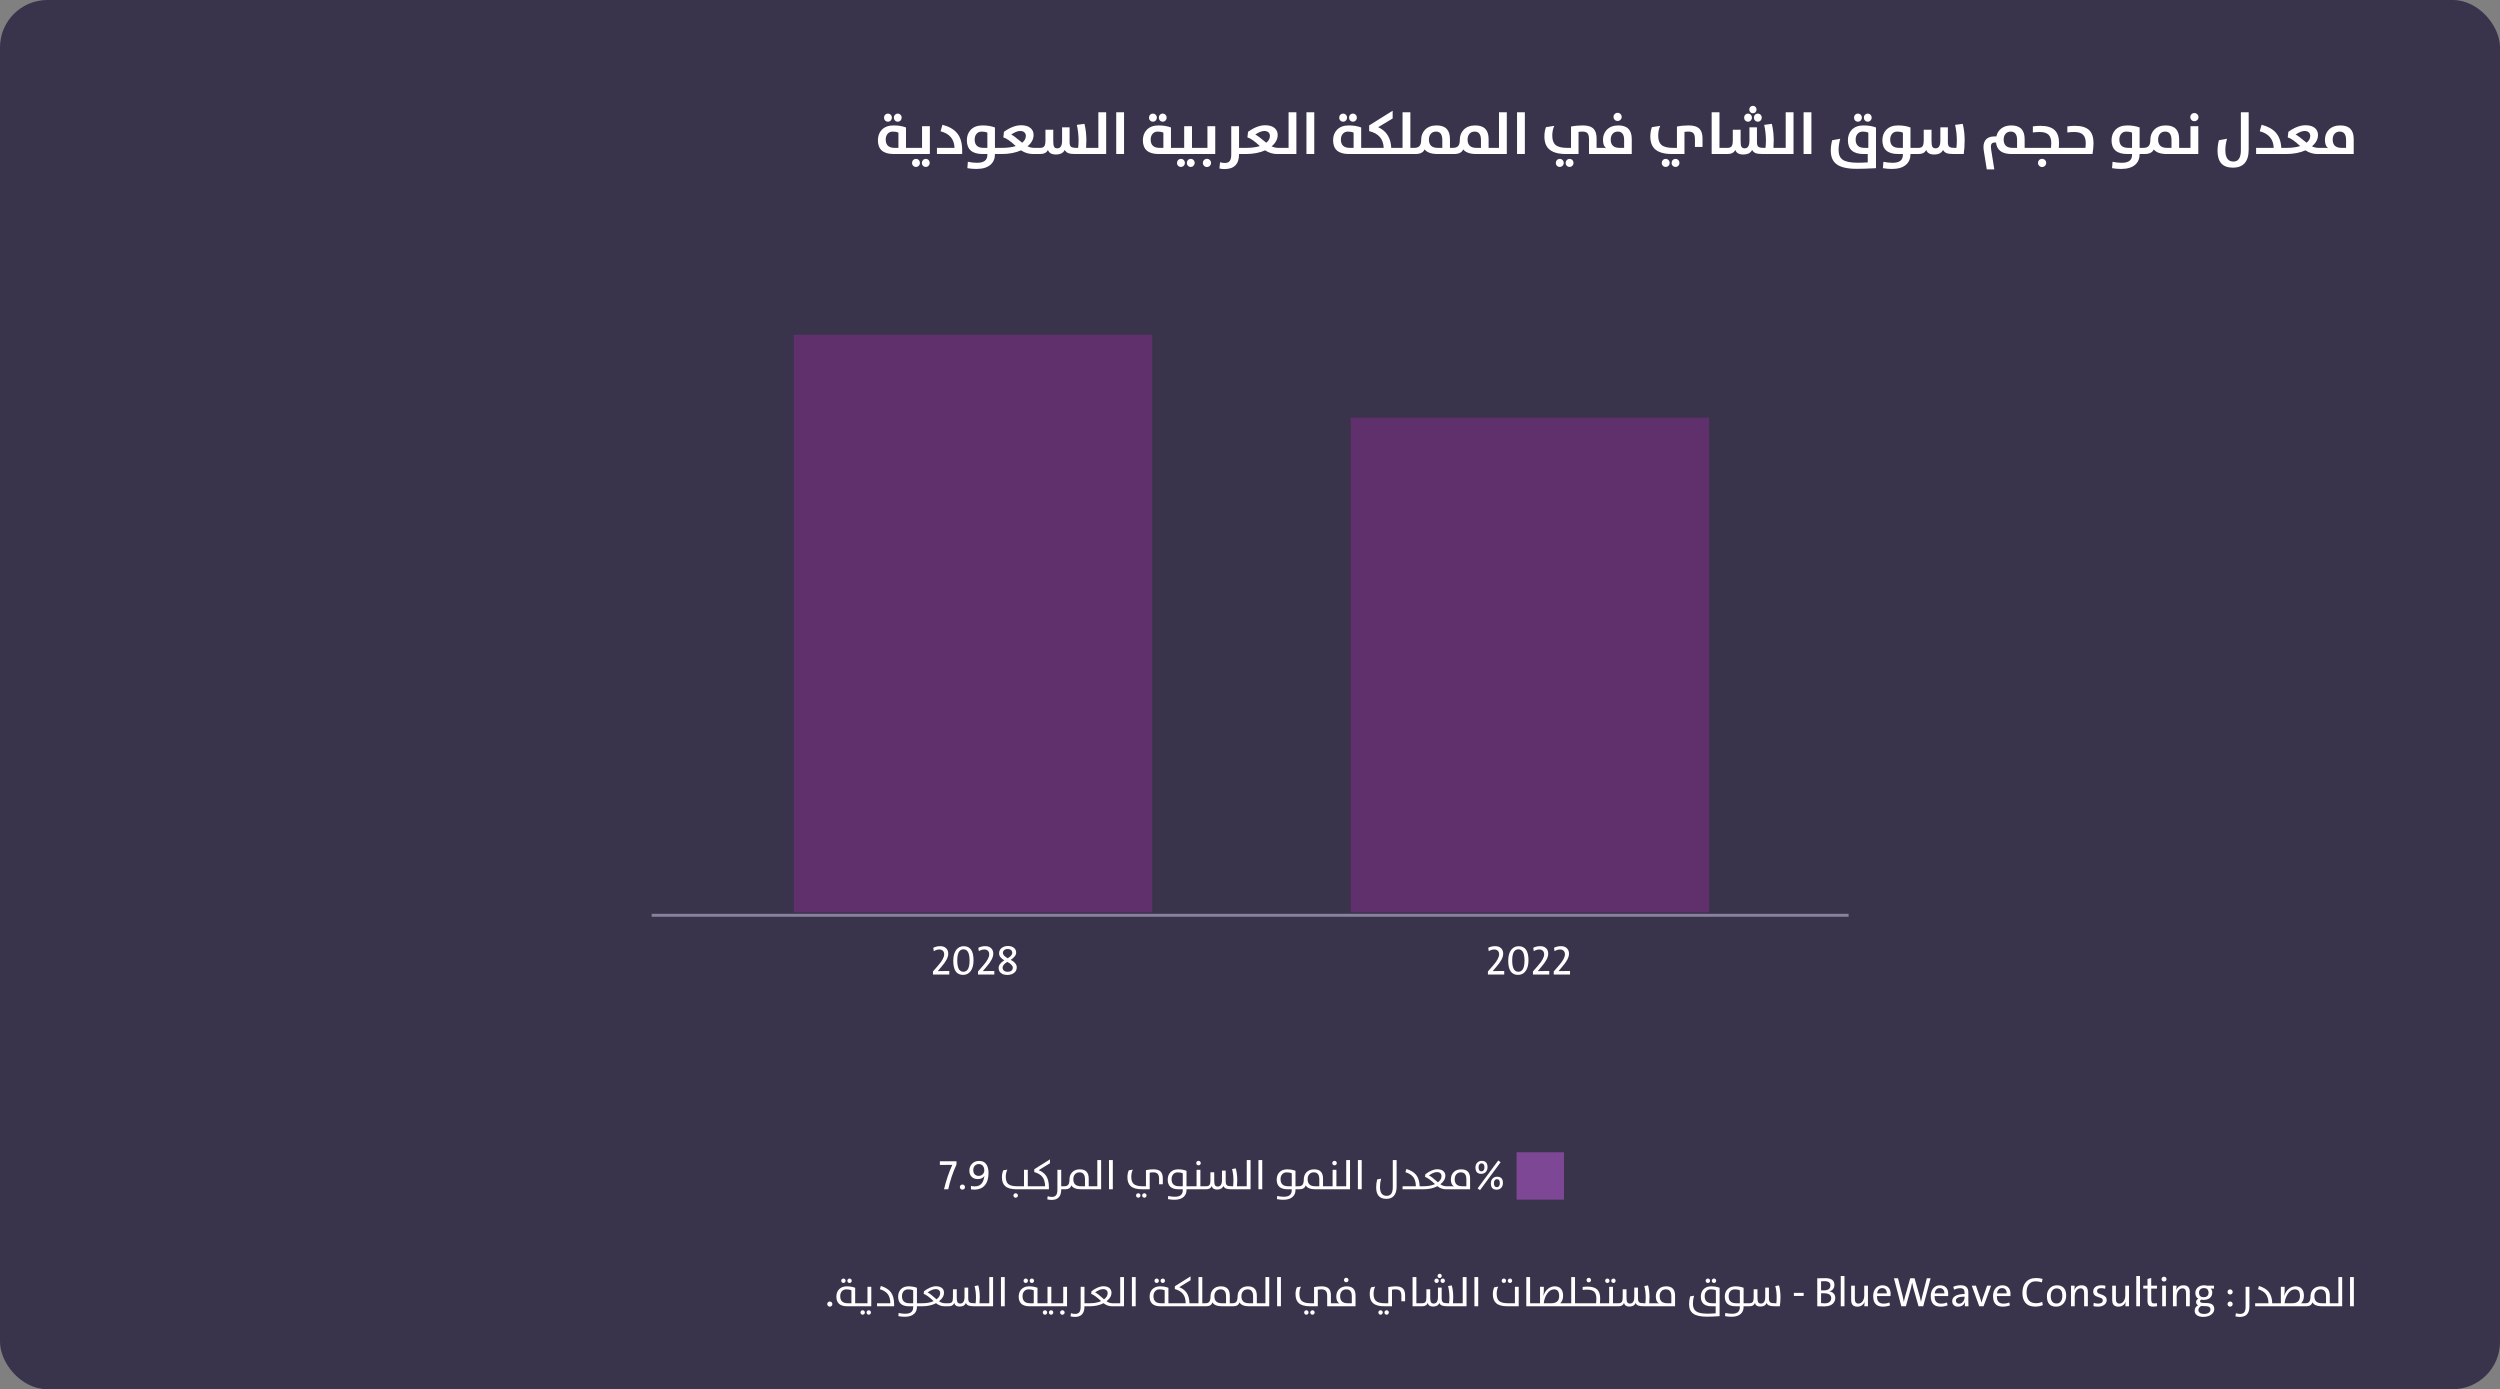
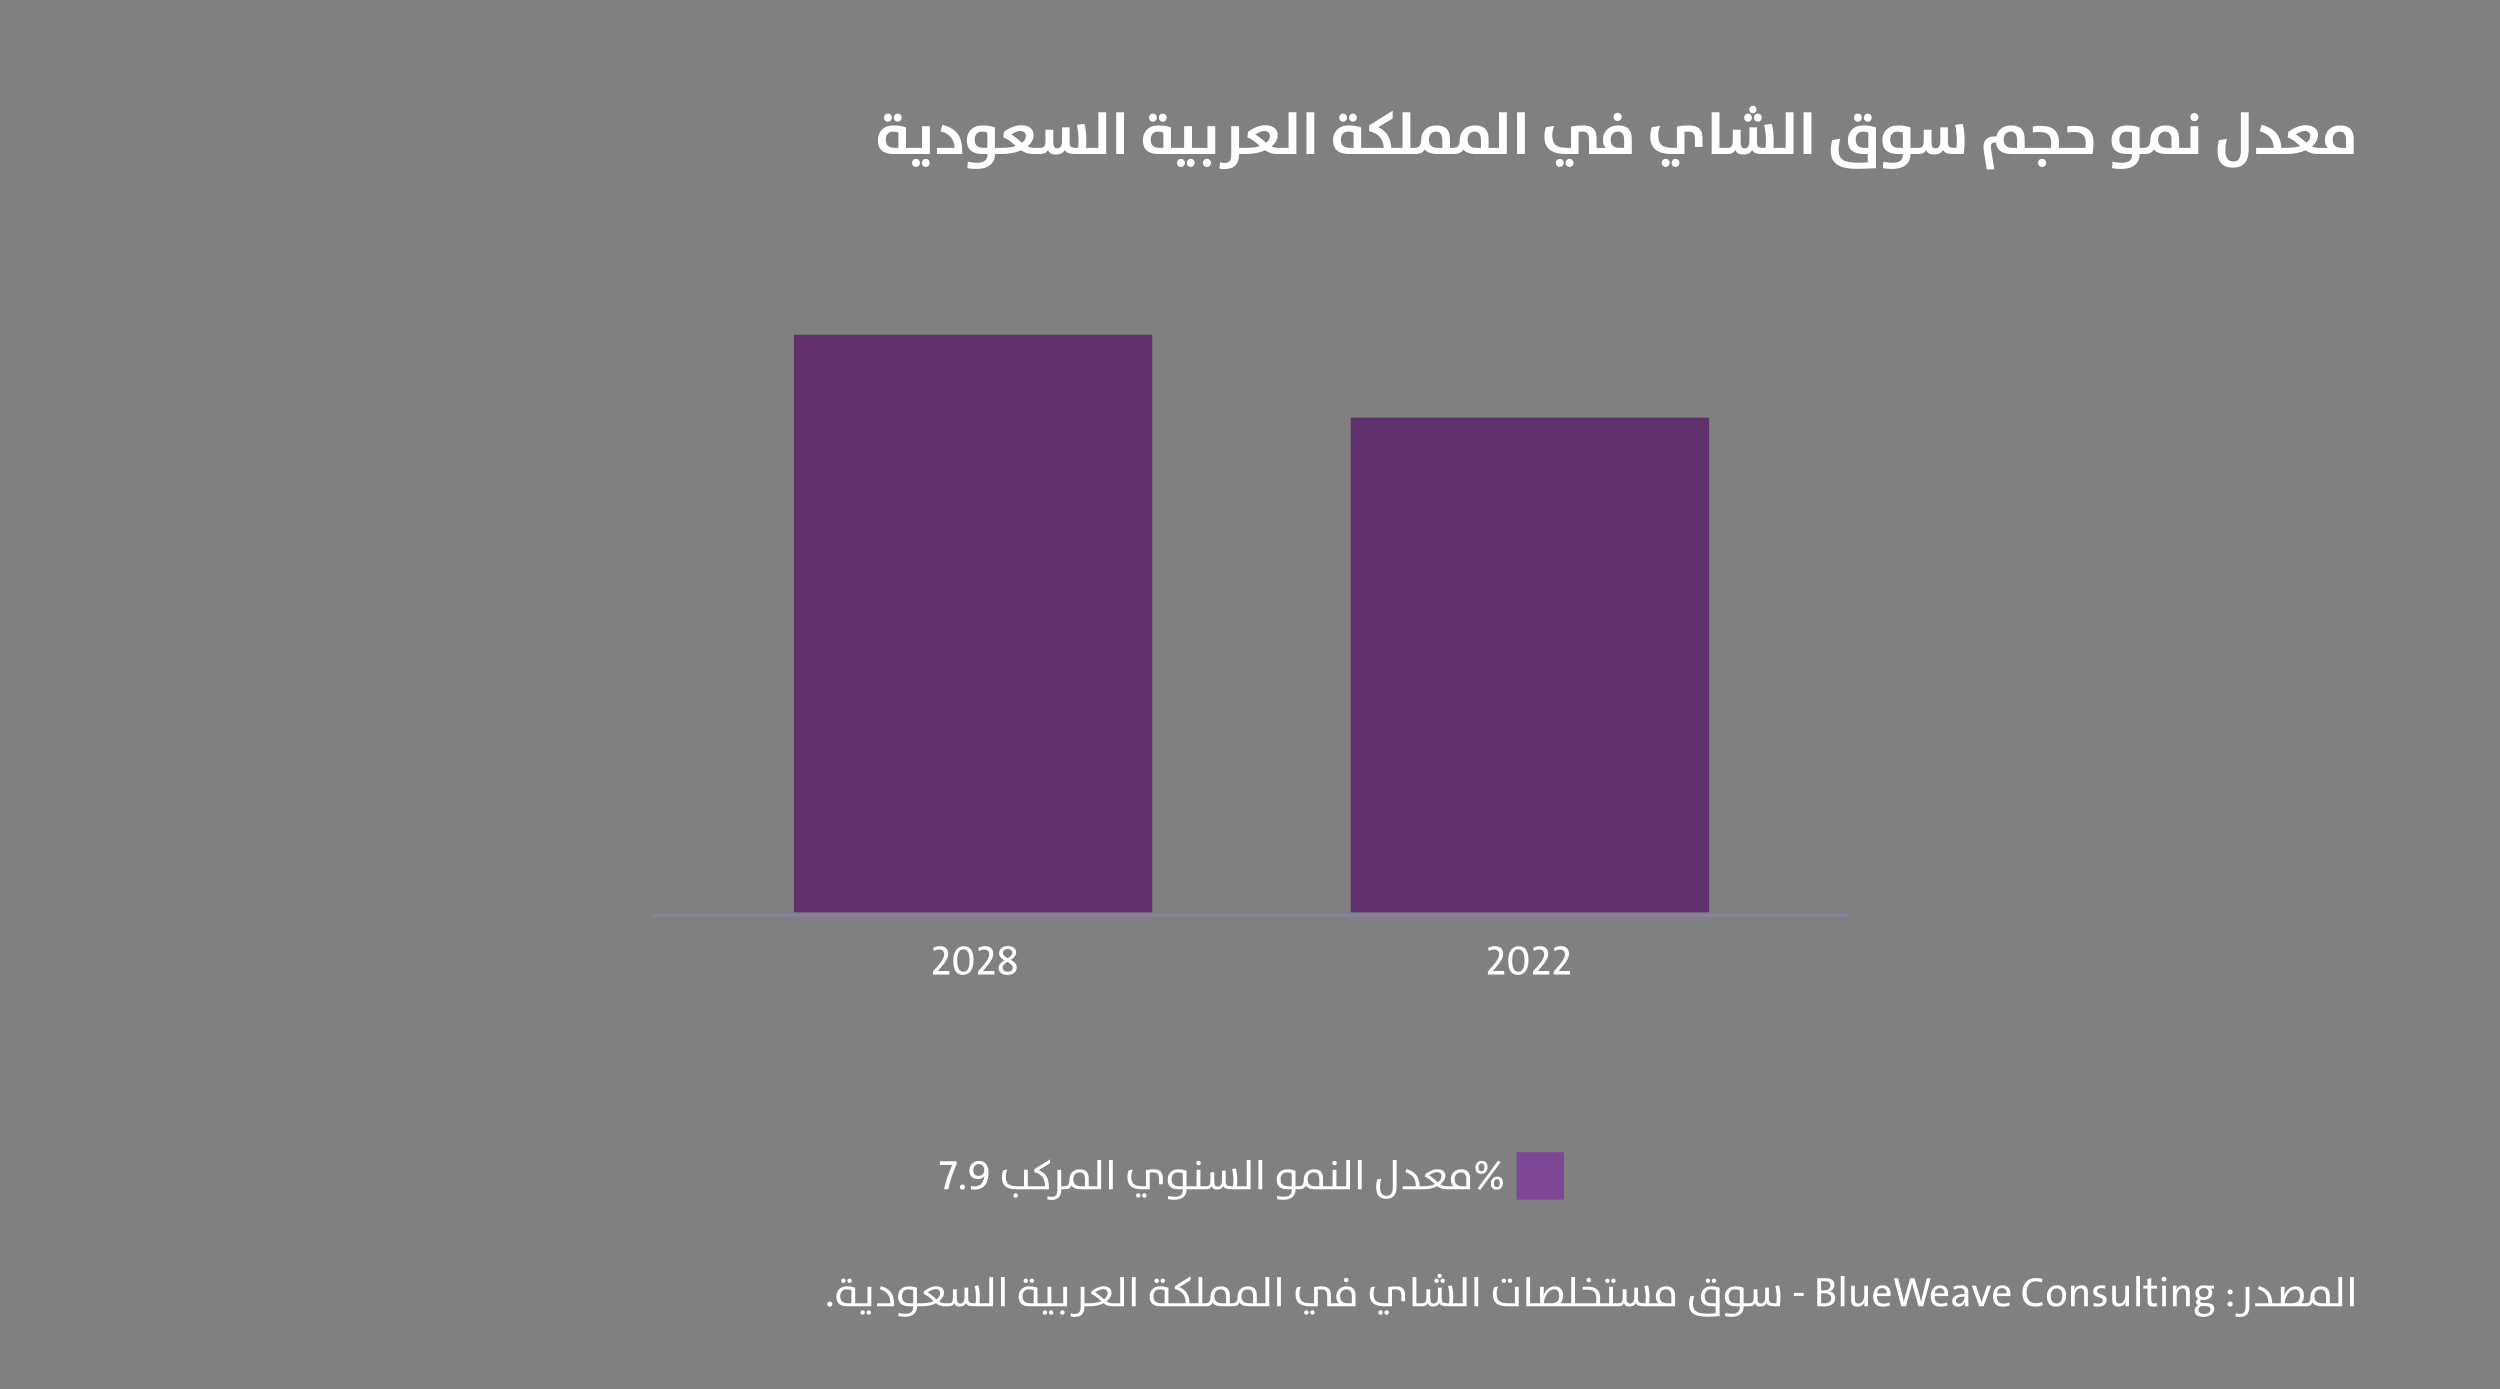
<svg xmlns="http://www.w3.org/2000/svg" width="844" height="469" viewBox="0 0 844 469" fill="none">
  <rect x="0" y="0" width="844" height="469" fill="#808080" stroke="none" />
-   <rect width="844" height="469" rx="16" fill="#39334C" />
  <path d="M301.742 52C298.168 52 296.381 50.454 296.381 47.361C296.381 45.942 296.804 44.777 297.65 43.865C298.601 42.85 299.945 42.342 301.684 42.342C303.253 42.342 304.646 42.573 305.863 43.035V49.92H307.816V52H301.742ZM303.305 44.783C302.797 44.542 302.162 44.422 301.4 44.422C300.665 44.422 300.082 44.676 299.652 45.184C299.229 45.678 299.018 46.323 299.018 47.117C299.018 48.986 300.02 49.92 302.025 49.92H303.305V44.783ZM303.08 41.082C302.709 41.082 302.396 40.949 302.143 40.682C301.889 40.421 301.762 40.102 301.762 39.725C301.762 39.347 301.889 39.025 302.143 38.758C302.403 38.491 302.715 38.357 303.08 38.357C303.451 38.357 303.764 38.491 304.018 38.758C304.271 39.018 304.398 39.34 304.398 39.725C304.398 40.096 304.271 40.415 304.018 40.682C303.764 40.949 303.451 41.082 303.08 41.082ZM299.76 41.082C299.389 41.082 299.076 40.949 298.822 40.682C298.568 40.421 298.441 40.102 298.441 39.725C298.441 39.347 298.568 39.025 298.822 38.758C299.083 38.491 299.395 38.357 299.76 38.357C300.137 38.357 300.456 38.491 300.717 38.758C300.971 39.018 301.098 39.34 301.098 39.725C301.098 40.096 300.971 40.415 300.717 40.682C300.456 40.949 300.137 41.082 299.76 41.082ZM307.523 49.92H311.283V42.596H313.92V52H307.523V49.92ZM313.861 54.998C313.861 55.369 313.734 55.688 313.48 55.955C313.22 56.222 312.908 56.355 312.543 56.355C312.172 56.355 311.859 56.225 311.605 55.965C311.352 55.704 311.225 55.382 311.225 54.998C311.225 54.627 311.352 54.308 311.605 54.041C311.866 53.774 312.178 53.641 312.543 53.641C312.914 53.641 313.227 53.771 313.48 54.031C313.734 54.298 313.861 54.62 313.861 54.998ZM310.561 54.998C310.561 55.376 310.434 55.695 310.18 55.955C309.919 56.222 309.6 56.355 309.223 56.355C308.852 56.355 308.539 56.225 308.285 55.965C308.031 55.704 307.904 55.382 307.904 54.998C307.904 54.627 308.031 54.308 308.285 54.041C308.546 53.774 308.858 53.641 309.223 53.641C309.6 53.641 309.919 53.771 310.18 54.031C310.434 54.298 310.561 54.62 310.561 54.998ZM316.312 49.92H322.25C322.133 46.958 320.561 45.092 317.533 44.324L318.168 42.117C320.408 42.71 322.061 43.66 323.129 44.969C324.262 46.362 324.828 48.266 324.828 50.682V52H316.312V49.92ZM329.633 57.039C328.63 57.039 327.615 56.951 326.586 56.775L326.752 54.617C327.794 54.845 328.832 54.959 329.867 54.959C332.178 54.959 333.334 54.074 333.334 52.303V52H331.771C328.197 52 326.41 50.454 326.41 47.361C326.41 45.942 326.833 44.777 327.68 43.865C328.63 42.85 329.975 42.342 331.713 42.342C333.282 42.342 334.675 42.573 335.893 43.035V49.92H337.846V52H335.893V52.039C335.893 53.523 335.408 54.702 334.438 55.574C333.357 56.551 331.755 57.039 329.633 57.039ZM333.334 44.783C332.826 44.542 332.191 44.422 331.43 44.422C330.694 44.422 330.111 44.676 329.682 45.184C329.258 45.678 329.047 46.323 329.047 47.117C329.047 48.986 330.049 49.92 332.055 49.92H333.334V44.783ZM337.562 49.92H338.266C340.108 49.92 341.661 49.715 342.924 49.305C341.146 47.638 339.747 46.665 338.725 46.385L338.939 44.5C340.99 43.022 342.917 42.283 344.721 42.283C346.127 42.283 347.204 42.612 347.953 43.27C348.611 43.855 348.939 44.62 348.939 45.565C348.939 46.984 348.259 48.263 346.898 49.402C347.615 49.747 348.357 49.92 349.125 49.92H350.443V52H348.822C347.318 52 345.945 51.587 344.701 50.76C342.852 51.587 340.652 52 338.1 52H337.562V49.92ZM341.381 45.418C341.902 45.626 343.135 46.547 345.082 48.182C345.909 47.531 346.322 46.769 346.322 45.897C346.322 45.402 346.166 45.005 345.854 44.705C345.515 44.38 345.036 44.217 344.418 44.217C343.591 44.217 342.579 44.617 341.381 45.418ZM363.158 52C362.071 52 361.264 51.909 360.736 51.727C360.17 51.525 359.743 51.157 359.457 50.623C358.982 51.645 357.976 52.156 356.439 52.156C355.014 52.156 354.128 51.639 353.783 50.603C353.373 51.535 352.484 52 351.117 52H350.141V49.92H351.137C351.801 49.92 352.263 49.751 352.523 49.412C352.803 49.054 352.943 48.397 352.943 47.44V43.797H355.58V47.498C355.58 48.462 355.661 49.116 355.824 49.461C356.013 49.871 356.391 50.076 356.957 50.076C358.025 50.076 358.559 49.223 358.559 47.518V42.996H361.098V48.016C361.098 48.797 361.26 49.311 361.586 49.559C361.898 49.8 362.523 49.92 363.461 49.92H363.979C364.076 49.171 364.125 48.37 364.125 47.518C364.125 45.675 363.93 43.888 363.539 42.156L366.117 41.805C366.547 43.595 366.762 45.441 366.762 47.342C366.762 48.084 366.729 48.943 366.664 49.92H368.617V52H363.158ZM368.324 49.92H370.805V37.898H373.441V52H368.324V49.92ZM376.84 37.898H379.477V52H376.84V37.898ZM391.195 52C387.621 52 385.834 50.454 385.834 47.361C385.834 45.942 386.257 44.777 387.104 43.865C388.054 42.85 389.398 42.342 391.137 42.342C392.706 42.342 394.099 42.573 395.316 43.035V49.92H397.27V52H391.195ZM392.758 44.783C392.25 44.542 391.615 44.422 390.854 44.422C390.118 44.422 389.535 44.676 389.105 45.184C388.682 45.678 388.471 46.323 388.471 47.117C388.471 48.986 389.473 49.92 391.479 49.92H392.758V44.783ZM392.533 41.082C392.162 41.082 391.85 40.949 391.596 40.682C391.342 40.421 391.215 40.102 391.215 39.725C391.215 39.347 391.342 39.025 391.596 38.758C391.856 38.491 392.169 38.357 392.533 38.357C392.904 38.357 393.217 38.491 393.471 38.758C393.725 39.018 393.852 39.34 393.852 39.725C393.852 40.096 393.725 40.415 393.471 40.682C393.217 40.949 392.904 41.082 392.533 41.082ZM389.213 41.082C388.842 41.082 388.529 40.949 388.275 40.682C388.021 40.421 387.895 40.102 387.895 39.725C387.895 39.347 388.021 39.025 388.275 38.758C388.536 38.491 388.848 38.357 389.213 38.357C389.59 38.357 389.91 38.491 390.17 38.758C390.424 39.018 390.551 39.34 390.551 39.725C390.551 40.096 390.424 40.415 390.17 40.682C389.91 40.949 389.59 41.082 389.213 41.082ZM396.977 49.92H399.779V42.596H402.416V49.92H405.141V52H396.977V49.92ZM400.014 54.998C400.014 55.376 399.887 55.695 399.633 55.955C399.372 56.222 399.053 56.355 398.676 56.355C398.305 56.355 397.992 56.225 397.738 55.965C397.484 55.704 397.357 55.382 397.357 54.998C397.357 54.627 397.484 54.308 397.738 54.041C397.999 53.774 398.311 53.641 398.676 53.641C399.053 53.641 399.372 53.771 399.633 54.031C399.887 54.298 400.014 54.62 400.014 54.998ZM403.314 54.998C403.314 55.369 403.188 55.688 402.934 55.955C402.673 56.222 402.361 56.355 401.996 56.355C401.625 56.355 401.312 56.225 401.059 55.965C400.805 55.704 400.678 55.382 400.678 54.998C400.678 54.627 400.805 54.308 401.059 54.041C401.319 53.774 401.632 53.641 401.996 53.641C402.367 53.641 402.68 53.771 402.934 54.031C403.188 54.298 403.314 54.62 403.314 54.998ZM404.828 49.92H407.631V42.596H410.268V52H404.828V49.92ZM407.465 56.385C407.087 56.385 406.762 56.251 406.488 55.984C406.221 55.717 406.088 55.389 406.088 54.998C406.088 54.62 406.221 54.295 406.488 54.022C406.762 53.755 407.087 53.621 407.465 53.621C407.849 53.621 408.174 53.755 408.441 54.022C408.715 54.288 408.852 54.614 408.852 54.998C408.852 55.382 408.715 55.708 408.441 55.975C408.174 56.248 407.849 56.385 407.465 56.385ZM413.363 57.078C412.777 57.078 412.217 57.013 411.684 56.883L411.879 54.783C412.432 54.94 412.973 55.018 413.5 55.018C414.223 55.018 414.753 54.822 415.092 54.432C415.476 53.989 415.668 53.253 415.668 52.225V42.596H418.305V49.92H420.268V52H418.305V52.078C418.305 55.411 416.658 57.078 413.363 57.078ZM419.965 49.92H420.668C422.51 49.92 424.063 49.715 425.326 49.305C423.549 47.638 422.149 46.665 421.127 46.385L421.342 44.5C423.393 43.022 425.32 42.283 427.123 42.283C428.529 42.283 429.607 42.612 430.355 43.27C431.013 43.855 431.342 44.62 431.342 45.565C431.342 46.984 430.661 48.263 429.301 49.402C430.017 49.747 430.759 49.92 431.527 49.92H432.846V52H431.225C429.721 52 428.347 51.587 427.104 50.76C425.255 51.587 423.054 52 420.502 52H419.965V49.92ZM423.783 45.418C424.304 45.626 425.538 46.547 427.484 48.182C428.311 47.531 428.725 46.769 428.725 45.897C428.725 45.402 428.568 45.005 428.256 44.705C427.917 44.38 427.439 44.217 426.82 44.217C425.993 44.217 424.981 44.617 423.783 45.418ZM432.543 49.92H435.023V37.898H437.66V52H432.543V49.92ZM441.059 37.898H443.695V52H441.059V37.898ZM455.414 52C451.84 52 450.053 50.454 450.053 47.361C450.053 45.942 450.476 44.777 451.322 43.865C452.273 42.85 453.617 42.342 455.355 42.342C456.924 42.342 458.318 42.573 459.535 43.035V49.92H461.488V52H455.414ZM456.977 44.783C456.469 44.542 455.834 44.422 455.072 44.422C454.337 44.422 453.754 44.676 453.324 45.184C452.901 45.678 452.689 46.323 452.689 47.117C452.689 48.986 453.692 49.92 455.697 49.92H456.977V44.783ZM456.752 41.082C456.381 41.082 456.068 40.949 455.814 40.682C455.561 40.421 455.434 40.102 455.434 39.725C455.434 39.347 455.561 39.025 455.814 38.758C456.075 38.491 456.387 38.357 456.752 38.357C457.123 38.357 457.436 38.491 457.689 38.758C457.943 39.018 458.07 39.34 458.07 39.725C458.07 40.096 457.943 40.415 457.689 40.682C457.436 40.949 457.123 41.082 456.752 41.082ZM453.432 41.082C453.061 41.082 452.748 40.949 452.494 40.682C452.24 40.421 452.113 40.102 452.113 39.725C452.113 39.347 452.24 39.025 452.494 38.758C452.755 38.491 453.067 38.357 453.432 38.357C453.809 38.357 454.128 38.491 454.389 38.758C454.643 39.018 454.77 39.34 454.77 39.725C454.77 40.096 454.643 40.415 454.389 40.682C454.128 40.949 453.809 41.082 453.432 41.082ZM461.195 49.92H467.133C467.016 46.893 465.382 45.011 462.23 44.275V42.342L470.16 37.381V39.998L465.277 42.938C468.044 44.194 469.516 46.522 469.691 49.92H471.312V52H461.195V49.92ZM471.02 49.92H473.5V37.898H476.137V49.92H478.139V52H471.02V49.92ZM485.404 52C483.249 52 481.755 51.479 480.922 50.438C480.518 51.479 479.46 52 477.748 52H477.445V49.92C478.227 49.92 478.803 49.728 479.174 49.344C479.584 48.921 479.789 48.204 479.789 47.195C479.789 45.841 480.219 44.715 481.078 43.816C482.029 42.833 483.331 42.342 484.984 42.342C487.999 42.342 489.506 43.875 489.506 46.941V49.92H491.186V52H485.404ZM486.928 47.264C486.928 45.369 486.215 44.422 484.789 44.422C484.053 44.422 483.467 44.676 483.031 45.184C482.615 45.678 482.406 46.323 482.406 47.117C482.406 48.986 483.406 49.92 485.404 49.92H486.928V47.264ZM499.975 47.264C499.975 45.369 499.262 44.422 497.836 44.422C497.1 44.422 496.514 44.676 496.078 45.184C495.661 45.678 495.453 46.323 495.453 47.117C495.453 48.986 496.452 49.92 498.451 49.92H499.975V47.264ZM498.451 52C496.296 52 494.802 51.479 493.969 50.438C493.565 51.479 492.507 52 490.795 52H490.492V49.92C491.273 49.92 491.85 49.728 492.221 49.344C492.631 48.921 492.836 48.204 492.836 47.195C492.836 45.841 493.266 44.715 494.125 43.816C495.076 42.833 496.378 42.342 498.031 42.342C501.046 42.342 502.553 43.875 502.553 46.941V49.92H506.059V37.898H508.695V52H498.451ZM512.152 37.898H514.789V52H512.152V37.898ZM531.215 54.998C531.215 55.369 531.085 55.688 530.824 55.955C530.57 56.222 530.258 56.355 529.887 56.355C529.522 56.355 529.21 56.225 528.949 55.965C528.695 55.704 528.568 55.382 528.568 54.998C528.568 54.627 528.695 54.308 528.949 54.041C529.21 53.774 529.522 53.641 529.887 53.641C530.258 53.641 530.57 53.771 530.824 54.031C531.085 54.298 531.215 54.62 531.215 54.998ZM527.914 54.998C527.914 55.376 527.784 55.695 527.523 55.955C527.263 56.222 526.944 56.355 526.566 56.355C526.202 56.355 525.889 56.225 525.629 55.965C525.375 55.704 525.248 55.382 525.248 54.998C525.248 54.627 525.375 54.308 525.629 54.041C525.889 53.774 526.202 53.641 526.566 53.641C526.951 53.641 527.27 53.771 527.523 54.031C527.784 54.298 527.914 54.62 527.914 54.998ZM548.305 47.264C548.305 45.369 547.592 44.422 546.166 44.422C545.43 44.422 544.844 44.676 544.408 45.184C543.992 45.678 543.783 46.323 543.783 47.117C543.783 48.986 544.783 49.92 546.781 49.92H548.305V47.264ZM536.449 52V47.039C536.449 46.075 536.286 45.398 535.961 45.008C535.635 44.617 535.059 44.422 534.232 44.422C533.79 44.422 533.35 44.461 532.914 44.539V52H528.734C526.124 52 524.219 51.469 523.021 50.408C521.934 49.451 521.391 48.009 521.391 46.082C521.391 44.936 521.563 43.888 521.908 42.938L524.73 42.478C524.275 43.475 524.047 44.575 524.047 45.779C524.047 47.231 524.408 48.273 525.131 48.904C525.893 49.581 527.185 49.92 529.008 49.92H530.375V42.723C531.612 42.469 532.95 42.342 534.389 42.342C536.068 42.342 537.279 42.736 538.021 43.523C538.679 44.227 539.008 45.304 539.008 46.756V49.92H541.166C541.628 49.92 541.999 49.965 542.279 50.057C541.537 49.516 541.166 48.562 541.166 47.195C541.166 45.841 541.596 44.715 542.455 43.816C543.406 42.833 544.708 42.342 546.361 42.342C549.376 42.342 550.883 43.875 550.883 46.941V52H536.449ZM545.131 40.447C544.857 40.174 544.721 39.845 544.721 39.461C544.721 39.083 544.857 38.758 545.131 38.484C545.398 38.217 545.723 38.084 546.107 38.084C546.485 38.084 546.807 38.217 547.074 38.484C547.348 38.758 547.484 39.083 547.484 39.461C547.484 39.839 547.348 40.164 547.074 40.438C546.807 40.704 546.485 40.838 546.107 40.838C545.723 40.838 545.398 40.708 545.131 40.447ZM564.496 52C561.885 52 559.981 51.469 558.783 50.408C557.696 49.451 557.152 48.009 557.152 46.082C557.152 44.936 557.325 43.888 557.67 42.938L560.492 42.478C560.036 43.475 559.809 44.575 559.809 45.779C559.809 47.231 560.17 48.273 560.893 48.904C561.654 49.581 562.947 49.92 564.77 49.92H566.137V42.723C567.374 42.469 568.712 42.342 570.15 42.342C571.83 42.342 573.041 42.736 573.783 43.523C574.441 44.227 574.77 45.304 574.77 46.756V49.598H572.211V47.039C572.211 46.075 572.048 45.398 571.723 45.008C571.397 44.617 570.821 44.422 569.994 44.422C569.551 44.422 569.112 44.461 568.676 44.539V52H564.496ZM566.977 54.998C566.977 55.369 566.846 55.688 566.586 55.955C566.332 56.222 566.02 56.355 565.648 56.355C565.284 56.355 564.971 56.225 564.711 55.965C564.457 55.704 564.33 55.382 564.33 54.998C564.33 54.627 564.457 54.308 564.711 54.041C564.971 53.774 565.284 53.641 565.648 53.641C566.02 53.641 566.332 53.771 566.586 54.031C566.846 54.298 566.977 54.62 566.977 54.998ZM563.676 54.998C563.676 55.376 563.546 55.695 563.285 55.955C563.025 56.222 562.706 56.355 562.328 56.355C561.964 56.355 561.651 56.225 561.391 55.965C561.137 55.704 561.01 55.382 561.01 54.998C561.01 54.627 561.137 54.308 561.391 54.041C561.651 53.774 561.964 53.641 562.328 53.641C562.712 53.641 563.031 53.771 563.285 54.031C563.546 54.298 563.676 54.62 563.676 54.998ZM577.855 37.898H580.492V49.92H582.494V52H577.855V37.898ZM582.191 49.92H583.188C583.852 49.92 584.314 49.751 584.574 49.412C584.854 49.054 584.994 48.397 584.994 47.44V43.797H587.631V47.498C587.631 48.462 587.712 49.116 587.875 49.461C588.064 49.871 588.441 50.076 589.008 50.076C590.076 50.076 590.609 49.223 590.609 47.518V42.996H593.148V48.016C593.148 48.797 593.311 49.311 593.637 49.559C593.949 49.8 594.574 49.92 595.512 49.92H596.029C596.127 49.171 596.176 48.37 596.176 47.518C596.176 45.675 595.98 43.888 595.59 42.156L598.168 41.805C598.598 43.595 598.812 45.441 598.812 47.342C598.812 48.084 598.78 48.943 598.715 49.92H600.668V52H595.209C594.122 52 593.314 51.909 592.787 51.727C592.221 51.525 591.794 51.157 591.508 50.623C591.033 51.645 590.027 52.156 588.49 52.156C587.064 52.156 586.179 51.639 585.834 50.603C585.424 51.535 584.535 52 583.168 52H582.191V49.92ZM593.451 41.082C593.074 41.082 592.755 40.949 592.494 40.682C592.24 40.421 592.113 40.102 592.113 39.725C592.113 39.347 592.24 39.025 592.494 38.758C592.755 38.491 593.074 38.357 593.451 38.357C593.822 38.357 594.135 38.491 594.389 38.758C594.643 39.018 594.77 39.34 594.77 39.725C594.77 40.096 594.643 40.415 594.389 40.682C594.128 40.949 593.816 41.082 593.451 41.082ZM590.131 41.082C589.76 41.082 589.447 40.949 589.193 40.682C588.939 40.421 588.812 40.102 588.812 39.725C588.812 39.347 588.939 39.025 589.193 38.758C589.454 38.491 589.766 38.357 590.131 38.357C590.502 38.357 590.814 38.491 591.068 38.758C591.322 39.018 591.449 39.34 591.449 39.725C591.449 40.096 591.322 40.415 591.068 40.682C590.814 40.949 590.502 41.082 590.131 41.082ZM591.771 38.24C591.433 38.24 591.143 38.117 590.902 37.869C590.668 37.628 590.551 37.332 590.551 36.98C590.551 36.629 590.668 36.333 590.902 36.092C591.143 35.844 591.433 35.721 591.771 35.721C592.123 35.721 592.416 35.844 592.65 36.092C592.891 36.333 593.012 36.629 593.012 36.98C593.012 37.332 592.891 37.628 592.65 37.869C592.416 38.117 592.123 38.24 591.771 38.24ZM600.375 49.92H602.855V37.898H605.492V52H600.375V49.92ZM608.891 37.898H611.527V52H608.891V37.898ZM633.334 56.775C630.743 56.925 628.588 57 626.869 57C623.751 57 621.495 56.499 620.102 55.496C618.747 54.526 618.07 52.986 618.07 50.877C618.07 49.679 618.23 48.501 618.549 47.342L621.273 46.844C620.896 48.172 620.707 49.432 620.707 50.623C620.707 52.192 621.176 53.296 622.113 53.934C623.09 54.604 624.802 54.94 627.25 54.94C628.207 54.94 629.307 54.9 630.551 54.822V52H629.193C625.632 52 623.852 50.454 623.852 47.361C623.852 45.935 624.271 44.77 625.111 43.865C626.055 42.85 627.396 42.342 629.135 42.342C630.717 42.342 632.117 42.573 633.334 43.035V56.775ZM630.746 44.783C630.245 44.542 629.62 44.422 628.871 44.422C628.135 44.422 627.546 44.676 627.104 45.184C626.68 45.678 626.469 46.323 626.469 47.117C626.469 48.986 627.468 49.92 629.467 49.92H630.746V44.783ZM630.551 41.082C630.18 41.082 629.867 40.949 629.613 40.682C629.359 40.421 629.232 40.102 629.232 39.725C629.232 39.347 629.359 39.025 629.613 38.758C629.874 38.491 630.186 38.357 630.551 38.357C630.922 38.357 631.234 38.491 631.488 38.758C631.742 39.018 631.869 39.34 631.869 39.725C631.869 40.096 631.742 40.415 631.488 40.682C631.228 40.949 630.915 41.082 630.551 41.082ZM627.23 41.082C626.859 41.082 626.547 40.949 626.293 40.682C626.039 40.421 625.912 40.102 625.912 39.725C625.912 39.347 626.039 39.025 626.293 38.758C626.553 38.491 626.866 38.357 627.23 38.357C627.608 38.357 627.927 38.491 628.188 38.758C628.441 39.018 628.568 39.34 628.568 39.725C628.568 40.096 628.441 40.415 628.188 40.682C627.927 40.949 627.608 41.082 627.23 41.082ZM638.715 57.039C637.712 57.039 636.697 56.951 635.668 56.775L635.834 54.617C636.876 54.845 637.914 54.959 638.949 54.959C641.26 54.959 642.416 54.074 642.416 52.303V52H640.854C637.279 52 635.492 50.454 635.492 47.361C635.492 45.942 635.915 44.777 636.762 43.865C637.712 42.85 639.057 42.342 640.795 42.342C642.364 42.342 643.757 42.573 644.975 43.035V49.92H646.928V52H644.975V52.039C644.975 53.523 644.49 54.702 643.52 55.574C642.439 56.551 640.837 57.039 638.715 57.039ZM642.416 44.783C641.908 44.542 641.273 44.422 640.512 44.422C639.776 44.422 639.193 44.676 638.764 45.184C638.34 45.678 638.129 46.323 638.129 47.117C638.129 48.986 639.132 49.92 641.137 49.92H642.416V44.783ZM646.645 49.92H647.641C648.305 49.92 648.767 49.751 649.027 49.412C649.307 49.054 649.447 48.397 649.447 47.44V43.797H652.084V47.498C652.084 48.462 652.165 49.116 652.328 49.461C652.517 49.871 652.895 50.076 653.461 50.076C654.529 50.076 655.062 49.223 655.062 47.518V42.996H657.602V48.016C657.602 48.797 657.764 49.311 658.09 49.559C658.402 49.8 659.027 49.92 659.965 49.92H660.482C660.58 49.171 660.629 48.37 660.629 47.518C660.629 45.675 660.434 43.888 660.043 42.156L662.621 41.805C663.051 43.595 663.266 45.441 663.266 47.342C663.266 49.028 663.165 50.581 662.963 52H659.662C658.575 52 657.768 51.909 657.24 51.727C656.674 51.525 656.247 51.157 655.961 50.623C655.486 51.645 654.48 52.156 652.943 52.156C651.518 52.156 650.632 51.639 650.287 50.603C649.877 51.535 648.988 52 647.621 52H646.645V49.92ZM679.135 52C675.899 52 674.138 50.708 673.852 48.123H673.412C672.833 48.123 672.455 48.312 672.279 48.69C672.104 49.067 672.09 49.725 672.24 50.662L673.275 57.195H670.736L669.721 50.857C669.486 49.367 669.659 48.208 670.238 47.381C670.876 46.489 671.964 46.043 673.5 46.043H673.979C674.219 44.943 674.757 44.064 675.59 43.406C676.488 42.697 677.624 42.342 678.998 42.342C682.012 42.342 683.52 43.875 683.52 46.941V49.92H685.219V52H679.135ZM680.961 47.264C680.961 45.369 680.245 44.422 678.812 44.422C678.077 44.422 677.494 44.676 677.064 45.184C676.648 45.678 676.439 46.323 676.439 47.117C676.439 48.986 677.439 49.92 679.438 49.92H680.961V47.264ZM684.672 49.92H692.416C692.481 49.386 692.514 48.878 692.514 48.397C692.514 47.094 692.221 46.137 691.635 45.525C691.01 44.881 689.994 44.559 688.588 44.559C687.846 44.559 687.081 44.614 686.293 44.725V42.664C687.23 42.54 688.083 42.478 688.852 42.478C691.059 42.478 692.667 42.97 693.676 43.953C694.646 44.891 695.131 46.339 695.131 48.299C695.131 48.865 695.105 49.406 695.053 49.92H696.615V52H684.672V49.92ZM689.408 56.385C689.031 56.385 688.708 56.251 688.441 55.984C688.168 55.717 688.031 55.389 688.031 54.998C688.031 54.62 688.168 54.295 688.441 54.022C688.708 53.755 689.031 53.621 689.408 53.621C689.792 53.621 690.118 53.755 690.385 54.022C690.658 54.288 690.795 54.614 690.795 54.998C690.795 55.382 690.658 55.708 690.385 55.975C690.118 56.248 689.792 56.385 689.408 56.385ZM696.312 49.92H704.057C704.122 49.386 704.154 48.878 704.154 48.397C704.154 47.094 703.861 46.137 703.275 45.525C702.65 44.881 701.635 44.559 700.229 44.559C699.486 44.559 698.721 44.614 697.934 44.725V42.664C698.871 42.54 699.724 42.478 700.492 42.478C702.699 42.478 704.307 42.97 705.316 43.953C706.286 44.891 706.771 46.339 706.771 48.299C706.771 49.406 706.658 50.639 706.43 52H696.312V49.92ZM716.078 57.039C715.076 57.039 714.06 56.951 713.031 56.775L713.197 54.617C714.239 54.845 715.277 54.959 716.312 54.959C718.624 54.959 719.779 54.074 719.779 52.303V52H718.217C714.643 52 712.855 50.454 712.855 47.361C712.855 45.942 713.279 44.777 714.125 43.865C715.076 42.85 716.42 42.342 718.158 42.342C719.727 42.342 721.12 42.573 722.338 43.035V49.92H724.291V52H722.338V52.039C722.338 53.523 721.853 54.702 720.883 55.574C719.802 56.551 718.201 57.039 716.078 57.039ZM719.779 44.783C719.271 44.542 718.637 44.422 717.875 44.422C717.139 44.422 716.557 44.676 716.127 45.184C715.704 45.678 715.492 46.323 715.492 47.117C715.492 48.986 716.495 49.92 718.5 49.92H719.779V44.783ZM733.1 47.264C733.1 45.369 732.387 44.422 730.961 44.422C730.225 44.422 729.639 44.676 729.203 45.184C728.786 45.678 728.578 46.323 728.578 47.117C728.578 48.986 729.577 49.92 731.576 49.92H733.1V47.264ZM739.848 40.525C739.581 40.258 739.447 39.93 739.447 39.539C739.447 39.161 739.581 38.836 739.848 38.562C740.121 38.296 740.447 38.162 740.824 38.162C741.202 38.162 741.527 38.296 741.801 38.562C742.068 38.836 742.201 39.161 742.201 39.539C742.201 39.917 742.068 40.242 741.801 40.516C741.527 40.783 741.202 40.916 740.824 40.916C740.44 40.916 740.115 40.786 739.848 40.525ZM731.576 52C729.421 52 727.927 51.479 727.094 50.438C726.69 51.479 725.632 52 723.92 52H723.617V49.92C724.398 49.92 724.975 49.728 725.346 49.344C725.756 48.921 725.961 48.204 725.961 47.195C725.961 45.841 726.391 44.715 727.25 43.816C728.201 42.833 729.503 42.342 731.156 42.342C734.171 42.342 735.678 43.875 735.678 46.941V49.92H739.506V42.596H742.143V52H731.576ZM756.518 37.898H759.154V50.477C759.154 54.559 757.367 56.6 753.793 56.6C750.355 56.6 748.637 54.705 748.637 50.916C748.637 49.692 748.796 48.501 749.115 47.342L751.84 46.844C751.462 48.172 751.273 49.451 751.273 50.682C751.273 53.253 752.188 54.539 754.018 54.539C755.684 54.539 756.518 53.253 756.518 50.682V37.898ZM761.664 49.92H767.602C767.484 46.958 765.912 45.092 762.885 44.324L763.52 42.117C765.635 42.677 767.227 43.556 768.295 44.754C769.421 46.023 770.043 47.745 770.16 49.92H771.469V52H761.664V49.92ZM771.176 49.92H771.879C773.721 49.92 775.274 49.715 776.537 49.305C774.76 47.638 773.36 46.665 772.338 46.385L772.553 44.5C774.604 43.022 776.531 42.283 778.334 42.283C779.74 42.283 780.818 42.612 781.566 43.27C782.224 43.855 782.553 44.62 782.553 45.565C782.553 46.984 781.872 48.263 780.512 49.402C781.228 49.747 781.97 49.92 782.738 49.92H784.057V52H782.436C780.932 52 779.558 51.587 778.314 50.76C776.465 51.587 774.265 52 771.713 52H771.176V49.92ZM774.994 45.418C775.515 45.626 776.749 46.547 778.695 48.182C779.522 47.531 779.936 46.769 779.936 45.897C779.936 45.402 779.779 45.005 779.467 44.705C779.128 44.38 778.65 44.217 778.031 44.217C777.204 44.217 776.192 44.617 774.994 45.418ZM783.754 52V49.92H784.896C785.359 49.92 785.73 49.965 786.01 50.057C785.268 49.516 784.896 48.562 784.896 47.195C784.896 45.841 785.326 44.715 786.186 43.816C787.136 42.833 788.438 42.342 790.092 42.342C793.106 42.342 794.613 43.875 794.613 46.941V52H783.754ZM792.035 47.264C792.035 45.369 791.322 44.422 789.896 44.422C789.161 44.422 788.575 44.676 788.139 45.184C787.722 45.678 787.514 46.323 787.514 47.117C787.514 48.986 788.513 49.92 790.512 49.92H792.035V47.264Z" fill="white" />
  <path d="M281.008 440.255C281.008 440.496 280.924 440.701 280.755 440.87C280.586 441.039 280.381 441.123 280.14 441.123C279.903 441.123 279.698 441.039 279.524 440.87C279.356 440.701 279.271 440.496 279.271 440.255C279.271 440.018 279.356 439.815 279.524 439.646C279.698 439.473 279.903 439.387 280.14 439.387C280.381 439.387 280.586 439.473 280.755 439.646C280.924 439.815 281.008 440.018 281.008 440.255ZM286.032 441C283.585 441 282.361 439.913 282.361 437.739C282.361 436.75 282.651 435.939 283.229 435.306C283.863 434.613 284.749 434.267 285.889 434.267C286.914 434.267 287.853 434.431 288.705 434.759V439.975H290.257V441H286.032ZM287.44 435.613C286.985 435.395 286.422 435.285 285.752 435.285C285.105 435.285 284.594 435.497 284.221 435.921C283.847 436.34 283.66 436.898 283.66 437.596C283.66 439.182 284.51 439.975 286.21 439.975H287.44V435.613ZM286.812 433.132C286.602 433.132 286.424 433.061 286.278 432.92C286.132 432.774 286.06 432.592 286.06 432.373C286.06 432.173 286.132 431.999 286.278 431.854C286.424 431.708 286.602 431.635 286.812 431.635C287.017 431.635 287.19 431.705 287.331 431.847C287.472 431.993 287.543 432.168 287.543 432.373C287.543 432.587 287.472 432.767 287.331 432.913C287.19 433.059 287.017 433.132 286.812 433.132ZM284.74 433.132C284.531 433.132 284.355 433.061 284.214 432.92C284.073 432.774 284.002 432.592 284.002 432.373C284.002 432.173 284.073 431.999 284.214 431.854C284.355 431.708 284.531 431.635 284.74 431.635C284.945 431.635 285.121 431.705 285.267 431.847C285.412 431.993 285.485 432.168 285.485 432.373C285.485 432.583 285.412 432.763 285.267 432.913C285.121 433.059 284.945 433.132 284.74 433.132ZM290.045 439.975H292.861V434.417H294.146V441H290.045V439.975ZM294.037 443.085C294.037 443.295 293.966 443.472 293.825 443.618C293.684 443.769 293.511 443.844 293.306 443.844C293.096 443.844 292.918 443.771 292.772 443.625C292.627 443.479 292.554 443.299 292.554 443.085C292.554 442.88 292.627 442.707 292.772 442.565C292.918 442.42 293.096 442.347 293.306 442.347C293.511 442.347 293.684 442.417 293.825 442.559C293.966 442.7 294.037 442.875 294.037 443.085ZM291.979 443.085C291.979 443.295 291.907 443.472 291.761 443.618C291.615 443.769 291.439 443.844 291.234 443.844C291.025 443.844 290.849 443.771 290.708 443.625C290.567 443.484 290.496 443.304 290.496 443.085C290.496 442.88 290.567 442.707 290.708 442.565C290.849 442.42 291.025 442.347 291.234 442.347C291.439 442.347 291.615 442.417 291.761 442.559C291.907 442.7 291.979 442.875 291.979 443.085ZM296.088 439.975H300.579C300.561 438.685 300.278 437.669 299.731 436.926C299.175 436.174 298.282 435.609 297.052 435.23L297.373 434.137C298.927 434.62 300.055 435.326 300.757 436.256C301.491 437.231 301.857 438.58 301.857 440.303V441H296.088V439.975ZM305.48 444.541C304.76 444.541 304.031 444.47 303.293 444.329L303.382 443.256C304.166 443.434 304.911 443.522 305.617 443.522C307.399 443.522 308.29 442.793 308.29 441.335V441H306.882C304.435 441 303.211 439.913 303.211 437.739C303.211 436.75 303.5 435.939 304.079 435.306C304.713 434.613 305.599 434.267 306.738 434.267C307.764 434.267 308.702 434.431 309.555 434.759V439.975H311.093V441H309.555V441.267C309.555 442.187 309.252 442.937 308.646 443.516C307.93 444.199 306.875 444.541 305.48 444.541ZM308.29 435.613C307.834 435.395 307.271 435.285 306.602 435.285C305.954 435.285 305.444 435.497 305.07 435.921C304.697 436.34 304.51 436.898 304.51 437.596C304.51 439.182 305.36 439.975 307.06 439.975H308.29V435.613ZM310.908 439.975H311.373C312.859 439.975 314.132 439.733 315.194 439.25C313.741 437.883 312.619 437.072 311.831 436.816L311.947 435.921C313.424 434.8 314.771 434.239 315.987 434.239C316.885 434.239 317.576 434.458 318.059 434.896C318.482 435.287 318.694 435.791 318.694 436.406C318.694 437.473 318.134 438.439 317.013 439.305C317.66 439.751 318.332 439.975 319.029 439.975H319.884V441H318.845C317.833 441 316.885 440.654 316.001 439.961C314.684 440.654 313.103 441 311.257 441H310.908V439.975ZM313.15 436.324C313.661 436.52 314.673 437.295 316.186 438.648C316.997 438.038 317.402 437.347 317.402 436.577C317.402 436.172 317.279 435.848 317.033 435.606C316.76 435.338 316.366 435.203 315.851 435.203C315.108 435.203 314.208 435.577 313.15 436.324ZM319.672 439.975H320.273C320.793 439.975 321.16 439.84 321.374 439.571C321.602 439.284 321.716 438.781 321.716 438.061V435.258H323.001V437.808C323.001 438.642 323.058 439.2 323.172 439.482C323.331 439.879 323.666 440.077 324.177 440.077C325.138 440.077 325.619 439.325 325.619 437.821V434.697H326.87V438.286C326.87 438.997 327.021 439.464 327.321 439.688C327.586 439.879 328.117 439.975 328.914 439.975H329.372C329.45 439.337 329.488 438.689 329.488 438.033C329.488 436.639 329.333 435.351 329.023 434.171L330.268 433.945C330.605 435.144 330.773 436.468 330.773 437.917C330.773 438.491 330.742 439.177 330.678 439.975H332.216V441H328.955C328.062 441 327.412 440.923 327.007 440.768C326.583 440.608 326.271 440.312 326.07 439.879C325.76 440.69 325.056 441.096 323.958 441.096C322.974 441.096 322.37 440.695 322.146 439.893C321.878 440.631 321.253 441 320.273 441H319.672V439.975ZM332.018 439.975H333.979V431.129H335.265V441H332.018V439.975ZM337.924 431.129H339.209V441H337.924V431.129ZM347.583 441C345.136 441 343.912 439.913 343.912 437.739C343.912 436.75 344.201 435.939 344.78 435.306C345.414 434.613 346.3 434.267 347.439 434.267C348.465 434.267 349.404 434.431 350.256 434.759V439.975H351.808V441H347.583ZM348.991 435.613C348.535 435.395 347.973 435.285 347.303 435.285C346.656 435.285 346.145 435.497 345.771 435.921C345.398 436.34 345.211 436.898 345.211 437.596C345.211 439.182 346.061 439.975 347.761 439.975H348.991V435.613ZM348.362 433.132C348.153 433.132 347.975 433.061 347.829 432.92C347.683 432.774 347.61 432.592 347.61 432.373C347.61 432.173 347.683 431.999 347.829 431.854C347.975 431.708 348.153 431.635 348.362 431.635C348.567 431.635 348.741 431.705 348.882 431.847C349.023 431.993 349.094 432.168 349.094 432.373C349.094 432.587 349.023 432.767 348.882 432.913C348.741 433.059 348.567 433.132 348.362 433.132ZM346.291 433.132C346.081 433.132 345.906 433.061 345.765 432.92C345.623 432.774 345.553 432.592 345.553 432.373C345.553 432.173 345.623 431.999 345.765 431.854C345.906 431.708 346.081 431.635 346.291 431.635C346.496 431.635 346.672 431.705 346.817 431.847C346.963 431.993 347.036 432.168 347.036 432.373C347.036 432.583 346.963 432.763 346.817 432.913C346.672 433.059 346.496 433.132 346.291 433.132ZM351.596 439.975H353.64V434.417H354.925V439.975H357.099V441H351.596V439.975ZM353.53 443.085C353.53 443.295 353.457 443.472 353.312 443.618C353.166 443.769 352.99 443.844 352.785 443.844C352.576 443.844 352.4 443.771 352.259 443.625C352.118 443.484 352.047 443.304 352.047 443.085C352.047 442.88 352.118 442.707 352.259 442.565C352.4 442.42 352.576 442.347 352.785 442.347C352.99 442.347 353.166 442.417 353.312 442.559C353.457 442.7 353.53 442.875 353.53 443.085ZM355.588 443.085C355.588 443.295 355.517 443.472 355.376 443.618C355.235 443.769 355.062 443.844 354.856 443.844C354.647 443.844 354.469 443.771 354.323 443.625C354.177 443.479 354.104 443.299 354.104 443.085C354.104 442.88 354.177 442.707 354.323 442.565C354.469 442.42 354.647 442.347 354.856 442.347C355.062 442.347 355.235 442.417 355.376 442.559C355.517 442.7 355.588 442.875 355.588 443.085ZM356.9 439.975H358.944V434.417H360.229V441H356.9V439.975ZM358.65 443.857C358.441 443.857 358.263 443.785 358.117 443.639C357.967 443.493 357.892 443.313 357.892 443.099C357.892 442.889 357.967 442.711 358.117 442.565C358.263 442.42 358.441 442.347 358.65 442.347C358.865 442.347 359.045 442.417 359.19 442.559C359.345 442.704 359.423 442.884 359.423 443.099C359.423 443.308 359.345 443.488 359.19 443.639C359.04 443.785 358.86 443.857 358.65 443.857ZM362.868 444.596C362.39 444.596 361.904 444.532 361.412 444.404L361.549 443.338C361.982 443.497 362.453 443.577 362.964 443.577C363.584 443.577 364.039 443.406 364.331 443.064C364.664 442.686 364.83 442.06 364.83 441.185V434.417H366.115V439.975H367.653V441H366.115V441.068C366.115 443.42 365.033 444.596 362.868 444.596ZM367.455 439.975H367.92C369.406 439.975 370.679 439.733 371.741 439.25C370.287 437.883 369.166 437.072 368.378 436.816L368.494 435.921C369.971 434.8 371.317 434.239 372.534 434.239C373.432 434.239 374.122 434.458 374.605 434.896C375.029 435.287 375.241 435.791 375.241 436.406C375.241 437.473 374.681 438.439 373.56 439.305C374.207 439.751 374.879 439.975 375.576 439.975H376.431V441H375.392C374.38 441 373.432 440.654 372.548 439.961C371.231 440.654 369.649 441 367.804 441H367.455V439.975ZM369.697 436.324C370.208 436.52 371.219 437.295 372.732 438.648C373.544 438.038 373.949 437.347 373.949 436.577C373.949 436.172 373.826 435.848 373.58 435.606C373.307 435.338 372.912 435.203 372.397 435.203C371.655 435.203 370.755 435.577 369.697 436.324ZM376.219 439.975H378.181V431.129H379.466V441H376.219V439.975ZM382.125 431.129H383.41V441H382.125V431.129ZM391.784 441C389.337 441 388.113 439.913 388.113 437.739C388.113 436.75 388.403 435.939 388.981 435.306C389.615 434.613 390.501 434.267 391.641 434.267C392.666 434.267 393.605 434.431 394.457 434.759V439.975H396.009V441H391.784ZM393.192 435.613C392.737 435.395 392.174 435.285 391.504 435.285C390.857 435.285 390.346 435.497 389.973 435.921C389.599 436.34 389.412 436.898 389.412 437.596C389.412 439.182 390.262 439.975 391.962 439.975H393.192V435.613ZM392.563 433.132C392.354 433.132 392.176 433.061 392.03 432.92C391.884 432.774 391.812 432.592 391.812 432.373C391.812 432.173 391.884 431.999 392.03 431.854C392.176 431.708 392.354 431.635 392.563 431.635C392.769 431.635 392.942 431.705 393.083 431.847C393.224 431.993 393.295 432.168 393.295 432.373C393.295 432.587 393.224 432.767 393.083 432.913C392.942 433.059 392.769 433.132 392.563 433.132ZM390.492 433.132C390.283 433.132 390.107 433.061 389.966 432.92C389.825 432.774 389.754 432.592 389.754 432.373C389.754 432.173 389.825 431.999 389.966 431.854C390.107 431.708 390.283 431.635 390.492 431.635C390.697 431.635 390.873 431.705 391.019 431.847C391.164 431.993 391.237 432.168 391.237 432.373C391.237 432.583 391.164 432.763 391.019 432.913C390.873 433.059 390.697 433.132 390.492 433.132ZM395.797 439.975H400.288C400.27 438.63 399.96 437.577 399.358 436.816C398.784 436.087 397.873 435.545 396.624 435.189V434.239L401.929 430.903V432.209L398.121 434.547C399.233 435.003 400.06 435.632 400.603 436.434C401.204 437.318 401.525 438.498 401.566 439.975H402.852V441H395.797V439.975ZM402.646 439.975H404.608V431.129H405.894V439.975H407.432V441H402.646V439.975ZM412.538 441C410.911 441 409.833 440.56 409.305 439.681C409.059 440.56 408.345 441 407.165 441H406.953V439.975C407.518 439.975 407.933 439.826 408.197 439.53C408.516 439.175 408.676 438.56 408.676 437.685C408.676 436.718 408.967 435.921 409.551 435.292C410.189 434.608 411.064 434.267 412.176 434.267C414.172 434.267 415.17 435.312 415.17 437.404V439.975H416.571V441H412.538ZM413.912 437.623C413.912 436.064 413.297 435.285 412.066 435.285C411.419 435.285 410.909 435.499 410.535 435.928C410.161 436.342 409.975 436.903 409.975 437.609C409.975 439.186 410.825 439.975 412.524 439.975H413.912V437.623ZM423.045 437.623C423.045 436.064 422.43 435.285 421.199 435.285C420.552 435.285 420.042 435.499 419.668 435.928C419.294 436.342 419.107 436.903 419.107 437.609C419.107 439.186 419.957 439.975 421.657 439.975H423.045V437.623ZM421.671 441C420.044 441 418.966 440.56 418.438 439.681C418.191 440.56 417.478 441 416.298 441H416.086V439.975C416.651 439.975 417.066 439.826 417.33 439.53C417.649 439.175 417.809 438.56 417.809 437.685C417.809 436.718 418.1 435.921 418.684 435.292C419.322 434.608 420.197 434.267 421.309 434.267C423.305 434.267 424.303 435.312 424.303 437.404V439.975H427.208V431.129H428.493V441H421.671ZM431.152 431.129H432.438V441H431.152V431.129ZM443.826 443.085C443.826 443.295 443.756 443.472 443.614 443.618C443.473 443.769 443.302 443.844 443.102 443.844C442.887 443.844 442.707 443.771 442.562 443.625C442.416 443.479 442.343 443.299 442.343 443.085C442.343 442.88 442.416 442.707 442.562 442.565C442.712 442.42 442.892 442.347 443.102 442.347C443.302 442.347 443.473 442.417 443.614 442.559C443.756 442.7 443.826 442.875 443.826 443.085ZM441.769 443.085C441.769 443.295 441.696 443.472 441.55 443.618C441.404 443.769 441.231 443.844 441.03 443.844C440.816 443.844 440.638 443.771 440.497 443.625C440.356 443.484 440.285 443.304 440.285 443.085C440.285 442.88 440.356 442.707 440.497 442.565C440.643 442.42 440.821 442.347 441.03 442.347C441.231 442.347 441.404 442.417 441.55 442.559C441.696 442.7 441.769 442.875 441.769 443.085ZM456.37 437.623C456.37 436.064 455.755 435.285 454.524 435.285C453.877 435.285 453.367 435.499 452.993 435.928C452.619 436.342 452.433 436.903 452.433 437.609C452.433 439.186 453.283 439.975 454.982 439.975H456.37V437.623ZM448.058 441V437.5C448.058 436.707 447.903 436.14 447.593 435.798C447.287 435.456 446.779 435.285 446.068 435.285C445.686 435.285 445.294 435.324 444.893 435.401V441H442.288C440.556 441 439.294 440.654 438.501 439.961C437.749 439.305 437.373 438.293 437.373 436.926C437.373 436.042 437.528 435.267 437.838 434.602L439.205 434.362C438.85 435.087 438.672 435.891 438.672 436.775C438.672 437.887 438.934 438.687 439.458 439.175C440.037 439.708 441.03 439.975 442.438 439.975H443.628V434.533C444.453 434.355 445.307 434.267 446.191 434.267C447.317 434.267 448.131 434.538 448.632 435.08C449.088 435.572 449.315 436.322 449.315 437.329V439.975H451.359C451.683 439.975 451.954 440 452.173 440.05C451.48 439.612 451.134 438.824 451.134 437.685C451.134 436.718 451.428 435.921 452.016 435.292C452.649 434.608 453.522 434.267 454.634 434.267C456.63 434.267 457.628 435.312 457.628 437.404V441H448.058ZM453.943 432.674C453.798 432.528 453.725 432.35 453.725 432.141C453.725 431.926 453.798 431.744 453.943 431.594C454.094 431.443 454.271 431.368 454.477 431.368C454.691 431.368 454.873 431.441 455.023 431.587C455.174 431.737 455.249 431.922 455.249 432.141C455.249 432.35 455.174 432.528 455.023 432.674C454.873 432.82 454.691 432.893 454.477 432.893C454.267 432.893 454.089 432.82 453.943 432.674ZM467.335 441C465.603 441 464.341 440.654 463.548 439.961C462.796 439.305 462.42 438.293 462.42 436.926C462.42 436.042 462.575 435.267 462.885 434.602L464.252 434.362C463.896 435.087 463.719 435.891 463.719 436.775C463.719 437.887 463.981 438.687 464.505 439.175C465.084 439.708 466.077 439.975 467.485 439.975H468.675V434.533C469.5 434.355 470.354 434.267 471.238 434.267C472.364 434.267 473.177 434.538 473.679 435.08C474.134 435.572 474.362 436.322 474.362 437.329V439.318H473.104V437.5C473.104 436.707 472.95 436.14 472.64 435.798C472.334 435.456 471.826 435.285 471.115 435.285C470.732 435.285 470.34 435.324 469.939 435.401V441H467.335ZM468.873 443.085C468.873 443.295 468.802 443.472 468.661 443.618C468.52 443.769 468.349 443.844 468.148 443.844C467.934 443.844 467.754 443.771 467.608 443.625C467.463 443.479 467.39 443.299 467.39 443.085C467.39 442.88 467.463 442.707 467.608 442.565C467.759 442.42 467.939 442.347 468.148 442.347C468.349 442.347 468.52 442.417 468.661 442.559C468.802 442.7 468.873 442.875 468.873 443.085ZM466.815 443.085C466.815 443.295 466.743 443.472 466.597 443.618C466.451 443.769 466.278 443.844 466.077 443.844C465.863 443.844 465.685 443.771 465.544 443.625C465.403 443.484 465.332 443.304 465.332 443.085C465.332 442.88 465.403 442.707 465.544 442.565C465.69 442.42 465.868 442.347 466.077 442.347C466.278 442.347 466.451 442.417 466.597 442.559C466.743 442.7 466.815 442.875 466.815 443.085ZM476.885 431.129H478.17V439.975H479.715V441H476.885V431.129ZM488.793 441C487.9 441 487.25 440.923 486.845 440.768C486.421 440.608 486.109 440.312 485.908 439.879C485.598 440.69 484.894 441.096 483.796 441.096C482.812 441.096 482.208 440.695 481.984 439.893C481.715 440.631 481.091 441 480.111 441H479.51V439.975H480.111C480.631 439.975 480.998 439.84 481.212 439.571C481.44 439.284 481.554 438.781 481.554 438.061V435.258H482.839V437.808C482.839 438.642 482.896 439.2 483.01 439.482C483.169 439.879 483.504 440.077 484.015 440.077C484.976 440.077 485.457 439.325 485.457 437.821V434.697H486.708V438.286C486.708 438.997 486.858 439.464 487.159 439.688C487.424 439.879 487.954 439.975 488.752 439.975H489.21C489.287 439.337 489.326 438.689 489.326 438.033C489.326 436.639 489.171 435.351 488.861 434.171L490.105 433.945C490.443 435.144 490.611 436.468 490.611 437.917C490.611 438.491 490.579 439.177 490.516 439.975H492.054V441H488.793ZM484.999 433.132C484.789 433.132 484.614 433.061 484.473 432.92C484.327 432.774 484.254 432.592 484.254 432.373C484.254 432.173 484.327 431.999 484.473 431.854C484.614 431.708 484.789 431.635 484.999 431.635C485.209 431.635 485.384 431.705 485.525 431.847C485.667 431.988 485.737 432.163 485.737 432.373C485.737 432.587 485.667 432.767 485.525 432.913C485.384 433.059 485.209 433.132 484.999 433.132ZM487.07 433.132C486.861 433.132 486.685 433.061 486.544 432.92C486.398 432.774 486.325 432.592 486.325 432.373C486.325 432.173 486.398 431.999 486.544 431.854C486.685 431.708 486.861 431.635 487.07 431.635C487.275 431.635 487.449 431.705 487.59 431.847C487.736 431.993 487.809 432.168 487.809 432.373C487.809 432.583 487.736 432.763 487.59 432.913C487.449 433.059 487.275 433.132 487.07 433.132ZM486.031 431.464C485.831 431.464 485.662 431.396 485.525 431.259C485.389 431.122 485.32 430.953 485.32 430.753C485.32 430.548 485.389 430.375 485.525 430.233C485.662 430.092 485.831 430.021 486.031 430.021C486.227 430.021 486.394 430.092 486.53 430.233C486.667 430.375 486.735 430.548 486.735 430.753C486.735 430.949 486.667 431.118 486.53 431.259C486.394 431.396 486.227 431.464 486.031 431.464ZM491.855 439.975H493.817V431.129H495.103V441H491.855V439.975ZM497.762 431.129H499.047V441H497.762V431.129ZM508.897 441C507.166 441 505.903 440.654 505.11 439.961C504.358 439.305 503.982 438.293 503.982 436.926C503.982 436.042 504.137 435.267 504.447 434.602L505.814 434.362C505.459 435.087 505.281 435.891 505.281 436.775C505.281 437.887 505.543 438.687 506.067 439.175C506.646 439.708 507.64 439.975 509.048 439.975H511.434V434.417H512.719V441H508.897ZM509.779 433.132C509.565 433.132 509.387 433.061 509.246 432.92C509.096 432.774 509.021 432.592 509.021 432.373C509.021 432.173 509.096 431.999 509.246 431.854C509.392 431.708 509.57 431.635 509.779 431.635C509.984 431.635 510.155 431.705 510.292 431.847C510.433 431.993 510.504 432.168 510.504 432.373C510.504 432.587 510.433 432.767 510.292 432.913C510.151 433.059 509.98 433.132 509.779 433.132ZM507.708 433.132C507.498 433.132 507.321 433.061 507.175 432.92C507.034 432.774 506.963 432.592 506.963 432.373C506.963 432.173 507.034 431.999 507.175 431.854C507.321 431.708 507.498 431.635 507.708 431.635C507.913 431.635 508.086 431.705 508.228 431.847C508.373 431.993 508.446 432.168 508.446 432.373C508.446 432.583 508.373 432.763 508.228 432.913C508.082 433.059 507.909 433.132 507.708 433.132ZM515.275 431.129H516.561V439.975H518.105V441H515.275V431.129ZM517.9 439.975H519.917V434.417H521.202V434.964C521.202 435.93 521.152 436.766 521.052 437.473H521.065C521.384 436.456 521.904 435.659 522.624 435.08C523.308 434.538 524.066 434.267 524.9 434.267C525.798 434.267 526.491 434.547 526.979 435.107C527.462 435.659 527.703 436.438 527.703 437.445C527.703 438.525 527.384 439.368 526.746 439.975H528.763V441H517.9V439.975ZM523.752 439.975C525.497 439.975 526.37 439.163 526.37 437.541C526.37 436.037 525.8 435.285 524.661 435.285C523.754 435.285 522.964 435.784 522.289 436.782C521.674 437.689 521.302 438.753 521.175 439.975H523.752ZM528.482 439.975H530.444V431.129H531.729V439.975H533.268V441H528.482V439.975ZM533.062 439.975H538.846C538.91 439.405 538.941 438.926 538.941 438.539C538.941 437.445 538.718 436.655 538.271 436.167C537.793 435.647 536.995 435.388 535.879 435.388C535.323 435.388 534.803 435.42 534.32 435.483V434.479C534.812 434.401 535.368 434.362 535.988 434.362C537.488 434.362 538.577 434.709 539.256 435.401C539.898 436.058 540.22 437.069 540.22 438.437C540.22 438.874 540.19 439.387 540.131 439.975H541.423V441H533.062V439.975ZM536.364 432.92C536.155 432.92 535.977 432.847 535.831 432.701C535.685 432.555 535.612 432.378 535.612 432.168C535.612 431.954 535.685 431.771 535.831 431.621C535.977 431.471 536.155 431.396 536.364 431.396C536.578 431.396 536.761 431.471 536.911 431.621C537.062 431.767 537.137 431.949 537.137 432.168C537.137 432.378 537.062 432.555 536.911 432.701C536.761 432.847 536.578 432.92 536.364 432.92ZM541.211 439.975H543.255V434.417H544.54V439.975H545.982V441H541.211V439.975ZM542.64 433.132C542.43 433.132 542.255 433.061 542.113 432.92C541.967 432.774 541.895 432.592 541.895 432.373C541.895 432.173 541.967 431.999 542.113 431.854C542.255 431.708 542.43 431.635 542.64 431.635C542.845 431.635 543.018 431.705 543.159 431.847C543.305 431.993 543.378 432.168 543.378 432.373C543.378 432.583 543.305 432.763 543.159 432.913C543.018 433.059 542.845 433.132 542.64 433.132ZM544.711 433.132C544.501 433.132 544.324 433.061 544.178 432.92C544.027 432.774 543.952 432.592 543.952 432.373C543.952 432.173 544.027 431.999 544.178 431.854C544.324 431.708 544.501 431.635 544.711 431.635C544.916 431.635 545.089 431.705 545.23 431.847C545.367 431.993 545.436 432.168 545.436 432.373C545.436 432.587 545.367 432.767 545.23 432.913C545.089 433.059 544.916 433.132 544.711 433.132ZM545.777 439.975H546.379C546.898 439.975 547.265 439.84 547.479 439.571C547.707 439.284 547.821 438.781 547.821 438.061V435.258H549.106V437.808C549.106 438.642 549.163 439.2 549.277 439.482C549.437 439.879 549.772 440.077 550.282 440.077C551.244 440.077 551.725 439.325 551.725 437.821V434.697H552.976V438.286C552.976 438.997 553.126 439.464 553.427 439.688C553.691 439.879 554.222 439.975 555.02 439.975H555.478C555.555 439.337 555.594 438.689 555.594 438.033C555.594 436.639 555.439 435.351 555.129 434.171L556.373 433.945C556.71 435.144 556.879 436.468 556.879 437.917C556.879 438.491 556.847 439.177 556.783 439.975H558.321V441H555.061C554.167 441 553.518 440.923 553.112 440.768C552.688 440.608 552.376 440.312 552.176 439.879C551.866 440.69 551.162 441.096 550.063 441.096C549.079 441.096 548.475 440.695 548.252 439.893C547.983 440.631 547.359 441 546.379 441H545.777V439.975ZM558.123 441V439.975H559.23C559.554 439.975 559.825 440 560.044 440.05C559.351 439.612 559.005 438.824 559.005 437.685C559.005 436.718 559.299 435.921 559.887 435.292C560.52 434.608 561.393 434.267 562.505 434.267C564.501 434.267 565.499 435.312 565.499 437.404V441H558.123ZM564.241 437.623C564.241 436.064 563.626 435.285 562.396 435.285C561.748 435.285 561.238 435.499 560.864 435.928C560.491 436.342 560.304 436.903 560.304 437.609C560.304 439.186 561.154 439.975 562.854 439.975H564.241V437.623ZM580.538 444.329C579.007 444.452 577.599 444.514 576.313 444.514C574.162 444.514 572.608 444.176 571.651 443.502C570.708 442.832 570.236 441.757 570.236 440.275C570.236 439.396 570.353 438.528 570.585 437.671L571.918 437.418C571.654 438.325 571.521 439.229 571.521 440.132C571.521 441.349 571.897 442.212 572.649 442.723C573.401 443.238 574.677 443.495 576.478 443.495C577.321 443.495 578.232 443.456 579.212 443.379V441H577.865C575.423 441 574.201 439.913 574.201 437.739C574.201 436.75 574.488 435.939 575.062 435.306C575.701 434.613 576.589 434.267 577.729 434.267C578.754 434.267 579.69 434.431 580.538 434.759V444.329ZM579.28 435.613C578.825 435.395 578.259 435.285 577.585 435.285C576.947 435.285 576.439 435.497 576.061 435.921C575.687 436.34 575.5 436.898 575.5 437.596C575.5 439.182 576.35 439.975 578.05 439.975H579.28V435.613ZM578.651 433.132C578.437 433.132 578.259 433.061 578.118 432.92C577.968 432.774 577.893 432.592 577.893 432.373C577.893 432.173 577.968 431.999 578.118 431.854C578.264 431.708 578.442 431.635 578.651 431.635C578.856 431.635 579.027 431.705 579.164 431.847C579.305 431.993 579.376 432.168 579.376 432.373C579.376 432.587 579.305 432.767 579.164 432.913C579.023 433.059 578.852 433.132 578.651 433.132ZM576.58 433.132C576.37 433.132 576.193 433.061 576.047 432.92C575.906 432.774 575.835 432.592 575.835 432.373C575.835 432.173 575.906 431.999 576.047 431.854C576.193 431.708 576.37 431.635 576.58 431.635C576.785 431.635 576.958 431.705 577.1 431.847C577.245 431.993 577.318 432.168 577.318 432.373C577.318 432.583 577.245 432.763 577.1 432.913C576.954 433.059 576.781 433.132 576.58 433.132ZM584.564 444.541C583.844 444.541 583.115 444.47 582.377 444.329L582.466 443.256C583.25 443.434 583.995 443.522 584.701 443.522C586.483 443.522 587.374 442.793 587.374 441.335V441H585.966C583.519 441 582.295 439.913 582.295 437.739C582.295 436.75 582.584 435.939 583.163 435.306C583.797 434.613 584.683 434.267 585.822 434.267C586.848 434.267 587.786 434.431 588.639 434.759V439.975H590.177V441H588.639V441.267C588.639 442.187 588.336 442.937 587.729 443.516C587.014 444.199 585.959 444.541 584.564 444.541ZM587.374 435.613C586.918 435.395 586.355 435.285 585.686 435.285C585.038 435.285 584.528 435.497 584.154 435.921C583.781 436.34 583.594 436.898 583.594 437.596C583.594 439.182 584.444 439.975 586.144 439.975H587.374V435.613ZM589.992 439.975H590.594C591.113 439.975 591.48 439.84 591.694 439.571C591.922 439.284 592.036 438.781 592.036 438.061V435.258H593.321V437.808C593.321 438.642 593.378 439.2 593.492 439.482C593.652 439.879 593.987 440.077 594.497 440.077C595.459 440.077 595.939 439.325 595.939 437.821V434.697H597.19V438.286C597.19 438.997 597.341 439.464 597.642 439.688C597.906 439.879 598.437 439.975 599.234 439.975H599.692C599.77 439.337 599.809 438.689 599.809 438.033C599.809 436.639 599.654 435.351 599.344 434.171L600.588 433.945C600.925 435.144 601.094 436.468 601.094 437.917C601.094 438.97 601.019 439.997 600.868 441H599.275C598.382 441 597.733 440.923 597.327 440.768C596.903 440.608 596.591 440.312 596.391 439.879C596.081 440.69 595.377 441.096 594.278 441.096C593.294 441.096 592.69 440.695 592.467 439.893C592.198 440.631 591.574 441 590.594 441H589.992V439.975ZM605.619 437.5V436.461H608.921V437.5H605.619ZM619.585 438.17C619.585 438.936 619.323 439.576 618.799 440.091C618.152 440.724 617.19 441.041 615.914 441.041L613.508 441V431.553C614.88 431.521 615.798 431.505 616.263 431.505C618.282 431.505 619.291 432.261 619.291 433.774C619.291 434.877 618.749 435.611 617.664 435.976V436.003C618.243 436.08 618.708 436.315 619.059 436.707C619.41 437.104 619.585 437.591 619.585 438.17ZM617.944 433.986C617.944 433.016 617.315 432.53 616.058 432.53C615.702 432.53 615.281 432.539 614.793 432.558V435.627C614.971 435.636 615.256 435.641 615.647 435.641C617.179 435.641 617.944 435.089 617.944 433.986ZM618.225 438.245C618.225 437.151 617.375 436.604 615.675 436.604C615.237 436.604 614.943 436.609 614.793 436.618V439.934C615.217 439.984 615.62 440.009 616.003 440.009C616.737 440.009 617.299 439.838 617.691 439.496C618.047 439.186 618.225 438.769 618.225 438.245ZM621.438 441V430.78H622.695V441H621.438ZM629.401 441C629.401 440.394 629.44 439.904 629.518 439.53H629.49C629.035 440.592 628.216 441.123 627.036 441.123C625.646 441.123 624.951 440.382 624.951 438.901V434.041H626.195V438.525C626.195 439.569 626.592 440.091 627.385 440.091C627.959 440.091 628.433 439.831 628.807 439.312C629.176 438.797 629.36 438.152 629.36 437.377V434.041H630.618V441H629.401ZM638.274 436.775C638.274 437.017 638.261 437.277 638.233 437.555H633.681C633.64 439.255 634.373 440.104 635.882 440.104C636.579 440.104 637.242 439.97 637.871 439.701L638.049 440.692C637.329 440.979 636.527 441.123 635.643 441.123C633.469 441.123 632.382 439.934 632.382 437.555C632.382 436.493 632.658 435.627 633.209 434.957C633.783 434.264 634.553 433.918 635.52 433.918C636.44 433.918 637.142 434.198 637.625 434.759C638.058 435.265 638.274 435.937 638.274 436.775ZM636.989 436.659C637.003 436.099 636.868 435.659 636.586 435.34C636.312 435.025 635.927 434.868 635.431 434.868C634.446 434.868 633.874 435.465 633.715 436.659H636.989ZM649.28 441H647.694L645.89 434.643C645.73 434.027 645.614 433.483 645.541 433.009H645.527C645.477 433.41 645.366 433.954 645.192 434.643L643.429 441H641.891L639.396 431.553H640.77L642.362 437.712C642.508 438.259 642.633 438.865 642.738 439.53H642.759C642.854 438.915 642.98 438.332 643.135 437.78L644.885 431.553H646.341L648.146 437.821C648.305 438.391 648.43 438.951 648.521 439.503H648.535C648.635 438.942 648.743 438.43 648.856 437.965L650.497 431.553H651.769L649.28 441ZM657.716 436.775C657.716 437.017 657.702 437.277 657.675 437.555H653.122C653.081 439.255 653.815 440.104 655.323 440.104C656.021 440.104 656.684 439.97 657.312 439.701L657.49 440.692C656.77 440.979 655.968 441.123 655.084 441.123C652.91 441.123 651.823 439.934 651.823 437.555C651.823 436.493 652.099 435.627 652.65 434.957C653.225 434.264 653.995 433.918 654.961 433.918C655.882 433.918 656.583 434.198 657.066 434.759C657.499 435.265 657.716 435.937 657.716 436.775ZM656.431 436.659C656.444 436.099 656.31 435.659 656.027 435.34C655.754 435.025 655.369 434.868 654.872 434.868C653.888 434.868 653.316 435.465 653.156 436.659H656.431ZM663.321 441C663.321 440.339 663.344 439.877 663.39 439.612H663.362C662.966 440.619 662.177 441.123 660.997 441.123C660.423 441.123 659.956 440.952 659.596 440.61C659.24 440.264 659.062 439.811 659.062 439.25C659.062 438.498 659.427 437.912 660.156 437.493C660.895 437.069 661.924 436.857 663.246 436.857V436.536C663.246 435.966 663.139 435.554 662.925 435.299C662.692 435.03 662.31 434.896 661.776 434.896C661.102 434.896 660.402 435.064 659.678 435.401L659.438 434.403C660.245 434.071 661.081 433.904 661.947 433.904C663.656 433.904 664.511 434.715 664.511 436.338V438.997C664.511 439.731 664.524 440.398 664.552 441H663.321ZM663.246 437.739C661.286 437.739 660.307 438.181 660.307 439.065C660.307 439.375 660.405 439.628 660.601 439.824C660.797 440.029 661.054 440.132 661.373 440.132C661.911 440.132 662.364 439.899 662.733 439.435C663.075 438.997 663.246 438.491 663.246 437.917V437.739ZM669.645 441H668.202L665.666 434.041H667.067L668.537 438.3C668.719 438.874 668.854 439.346 668.94 439.715H668.968C669.082 439.259 669.214 438.797 669.364 438.327L670.861 434.041H672.201L669.645 441ZM678.743 436.775C678.743 437.017 678.729 437.277 678.702 437.555H674.149C674.108 439.255 674.842 440.104 676.351 440.104C677.048 440.104 677.711 439.97 678.34 439.701L678.518 440.692C677.798 440.979 676.995 441.123 676.111 441.123C673.938 441.123 672.851 439.934 672.851 437.555C672.851 436.493 673.126 435.627 673.678 434.957C674.252 434.264 675.022 433.918 675.988 433.918C676.909 433.918 677.611 434.198 678.094 434.759C678.527 435.265 678.743 435.937 678.743 436.775ZM677.458 436.659C677.472 436.099 677.337 435.659 677.055 435.34C676.781 435.025 676.396 434.868 675.899 434.868C674.915 434.868 674.343 435.465 674.184 436.659H677.458ZM689.66 440.61C688.844 440.943 687.981 441.109 687.069 441.109C685.611 441.109 684.515 440.676 683.781 439.811C683.107 439.018 682.77 437.917 682.77 436.509C682.77 434.987 683.141 433.786 683.884 432.906C684.69 431.945 685.859 431.464 687.391 431.464C688.165 431.464 688.888 431.562 689.558 431.758L689.353 432.934C688.637 432.692 687.935 432.571 687.247 432.571C686.222 432.571 685.44 432.934 684.902 433.658C684.415 434.31 684.171 435.189 684.171 436.297C684.171 438.74 685.24 439.961 687.377 439.961C688.124 439.961 688.815 439.804 689.448 439.489L689.66 440.61ZM697.542 437.404C697.542 438.471 697.234 439.353 696.619 440.05C695.99 440.765 695.17 441.123 694.158 441.123C692.076 441.123 691.034 439.943 691.034 437.582C691.034 436.534 691.337 435.668 691.943 434.984C692.572 434.273 693.399 433.918 694.425 433.918C695.373 433.918 696.116 434.185 696.653 434.718C697.246 435.315 697.542 436.21 697.542 437.404ZM696.243 437.473C696.243 435.8 695.598 434.964 694.309 434.964C693.762 434.964 693.308 435.164 692.948 435.565C692.538 436.017 692.333 436.648 692.333 437.459C692.333 439.195 692.992 440.063 694.309 440.063C694.865 440.063 695.316 439.854 695.662 439.435C696.049 438.97 696.243 438.316 696.243 437.473ZM703.599 441V436.522C703.599 435.474 703.202 434.95 702.409 434.95C701.84 434.95 701.368 435.21 700.994 435.729C700.62 436.249 700.434 436.896 700.434 437.671V441H699.176V434.041H700.393C700.393 434.647 700.356 435.137 700.283 435.511H700.311C700.762 434.449 701.577 433.918 702.758 433.918C704.157 433.918 704.856 434.659 704.856 436.14V441H703.599ZM711.221 438.901C711.221 439.549 710.956 440.079 710.428 440.494C709.89 440.913 709.174 441.123 708.281 441.123C707.671 441.123 707.156 441.064 706.736 440.945L706.853 439.824C707.308 440.011 707.821 440.104 708.391 440.104C708.842 440.104 709.206 440.009 709.484 439.817C709.762 439.626 709.901 439.366 709.901 439.038C709.901 438.696 709.733 438.432 709.396 438.245C709.272 438.181 708.903 438.049 708.288 437.849C707.778 437.689 707.406 437.502 707.174 437.288C706.837 436.983 706.668 436.554 706.668 436.003C706.668 435.383 706.898 434.886 707.358 434.513C707.855 434.116 708.55 433.918 709.443 433.918C709.872 433.918 710.318 433.964 710.783 434.055L710.688 435.094C710.236 434.952 709.783 434.882 709.327 434.882C708.42 434.882 707.967 435.212 707.967 435.873C707.967 436.21 708.138 436.475 708.479 436.666C708.607 436.739 708.979 436.876 709.594 437.076C710.678 437.436 711.221 438.045 711.221 438.901ZM717.53 441C717.53 440.394 717.569 439.904 717.646 439.53H717.619C717.163 440.592 716.345 441.123 715.165 441.123C713.775 441.123 713.08 440.382 713.08 438.901V434.041H714.324V438.525C714.324 439.569 714.721 440.091 715.514 440.091C716.088 440.091 716.562 439.831 716.936 439.312C717.305 438.797 717.489 438.152 717.489 437.377V434.041H718.747V441H717.53ZM721.201 441V430.78H722.459V441H721.201ZM728.256 440.959C727.832 441.059 727.365 441.109 726.854 441.109C726.153 441.109 725.665 440.95 725.392 440.631C725.127 440.326 724.995 439.79 724.995 439.024V435.025H723.566V434.041H724.995V431.785L726.253 431.437V434.041H728.201V435.025H726.253V438.58C726.253 439.15 726.324 439.535 726.465 439.735C726.602 439.936 726.864 440.036 727.251 440.036C727.57 440.036 727.864 439.997 728.133 439.92L728.256 440.959ZM731.421 431.847C731.421 432.07 731.339 432.261 731.175 432.421C731.011 432.576 730.812 432.653 730.58 432.653C730.348 432.653 730.149 432.576 729.985 432.421C729.821 432.266 729.739 432.075 729.739 431.847C729.739 431.614 729.821 431.418 729.985 431.259C730.149 431.099 730.348 431.02 730.58 431.02C730.812 431.02 731.011 431.099 731.175 431.259C731.339 431.418 731.421 431.614 731.421 431.847ZM729.951 441V434.041H731.209V441H729.951ZM738.011 441V436.522C738.011 435.474 737.614 434.95 736.821 434.95C736.252 434.95 735.78 435.21 735.406 435.729C735.033 436.249 734.846 436.896 734.846 437.671V441H733.588V434.041H734.805C734.805 434.647 734.768 435.137 734.695 435.511H734.723C735.174 434.449 735.99 433.918 737.17 433.918C738.569 433.918 739.269 434.659 739.269 436.14V441H738.011ZM747.533 441.937C747.533 442.684 747.191 443.308 746.508 443.81C745.811 444.325 744.924 444.582 743.849 444.582C742.942 444.582 742.231 444.402 741.716 444.042C741.187 443.677 740.923 443.162 740.923 442.497C740.923 441.695 741.31 441.08 742.085 440.651C741.629 440.451 741.401 440.104 741.401 439.612C741.401 439.079 741.657 438.687 742.167 438.437C741.488 438.031 741.148 437.393 741.148 436.522C741.148 435.789 741.401 435.178 741.907 434.69C742.454 434.175 743.186 433.918 744.102 433.918C744.402 433.918 744.728 433.959 745.079 434.041H747.444V435.039H746.296C746.67 435.335 746.856 435.764 746.856 436.324C746.856 437.072 746.615 437.671 746.132 438.122C745.608 438.605 744.869 438.847 743.917 438.847C743.657 438.847 743.411 438.812 743.179 438.744C742.878 438.885 742.728 439.081 742.728 439.332C742.728 439.669 743.124 439.852 743.917 439.879L745.195 439.92C746.754 439.979 747.533 440.651 747.533 441.937ZM745.612 436.406C745.612 435.928 745.478 435.549 745.209 435.271C744.931 434.993 744.544 434.854 744.047 434.854C743.532 434.854 743.124 435.003 742.823 435.299C742.536 435.586 742.393 435.955 742.393 436.406C742.393 437.423 742.93 437.931 744.006 437.931C744.503 437.931 744.895 437.799 745.182 437.534C745.469 437.265 745.612 436.889 745.612 436.406ZM746.255 442.094C746.255 441.374 745.779 441 744.826 440.973L743.486 440.918C743.29 440.918 743.154 440.913 743.076 440.904C742.479 441.314 742.181 441.77 742.181 442.271C742.181 442.677 742.358 443.001 742.714 443.242C743.056 443.475 743.505 443.591 744.061 443.591C744.749 443.591 745.291 443.447 745.688 443.16C746.066 442.887 746.255 442.531 746.255 442.094ZM753.754 436.153C753.754 436.399 753.67 436.607 753.501 436.775C753.332 436.939 753.127 437.021 752.886 437.021C752.644 437.021 752.439 436.939 752.271 436.775C752.102 436.607 752.018 436.399 752.018 436.153C752.018 435.916 752.102 435.714 752.271 435.545C752.444 435.372 752.649 435.285 752.886 435.285C753.123 435.285 753.328 435.372 753.501 435.545C753.67 435.714 753.754 435.916 753.754 436.153ZM753.754 440.255C753.754 440.496 753.67 440.701 753.501 440.87C753.328 441.039 753.123 441.123 752.886 441.123C752.649 441.123 752.444 441.039 752.271 440.87C752.102 440.701 752.018 440.496 752.018 440.255C752.018 440.018 752.102 439.815 752.271 439.646C752.444 439.473 752.649 439.387 752.886 439.387C753.123 439.387 753.328 439.473 753.501 439.646C753.67 439.815 753.754 440.018 753.754 440.255ZM756.153 444.596C755.675 444.596 755.189 444.532 754.697 444.404L754.834 443.338C755.267 443.497 755.739 443.577 756.249 443.577C756.869 443.577 757.325 443.406 757.616 443.064C757.949 442.686 758.115 442.06 758.115 441.185V434.417H759.4V441.068C759.4 443.42 758.318 444.596 756.153 444.596ZM761.342 439.975H765.833C765.815 438.685 765.532 437.669 764.985 436.926C764.429 436.174 763.536 435.609 762.306 435.23L762.627 434.137C764.135 434.606 765.241 435.283 765.942 436.167C766.681 437.097 767.07 438.366 767.111 439.975H768.185V441H761.342V439.975ZM768 439.975H770.017V434.417H771.302V434.964C771.302 435.93 771.252 436.766 771.151 437.473H771.165C771.484 436.456 772.004 435.659 772.724 435.08C773.407 434.538 774.166 434.267 775 434.267C775.898 434.267 776.59 434.547 777.078 435.107C777.561 435.659 777.803 436.438 777.803 437.445C777.803 438.525 777.484 439.368 776.846 439.975H778.862V441H768V439.975ZM773.852 439.975C775.597 439.975 776.47 439.163 776.47 437.541C776.47 436.037 775.9 435.285 774.761 435.285C773.854 435.285 773.063 435.784 772.389 436.782C771.773 437.689 771.402 438.753 771.274 439.975H773.852ZM785.268 437.623C785.268 436.064 784.652 435.285 783.422 435.285C782.775 435.285 782.264 435.499 781.891 435.928C781.517 436.342 781.33 436.903 781.33 437.609C781.33 439.186 782.18 439.975 783.88 439.975H785.268V437.623ZM783.894 441C782.267 441 781.189 440.56 780.66 439.681C780.414 440.56 779.701 441 778.521 441H778.309V439.975C778.874 439.975 779.288 439.826 779.553 439.53C779.872 439.175 780.031 438.56 780.031 437.685C780.031 436.718 780.323 435.921 780.906 435.292C781.544 434.608 782.419 434.267 783.531 434.267C785.527 434.267 786.525 435.312 786.525 437.404V439.975H789.431V431.129H790.716V441H783.894ZM793.375 431.129H794.66V441H793.375V431.129Z" fill="white" />
  <path d="M322.91 393.14C321.68 395.806 320.752 398.592 320.128 401.5H318.699C319.41 398.529 320.342 395.781 321.495 393.256C321.208 393.274 319.809 393.283 317.298 393.283V392.053H322.91V393.14ZM325.781 400.755C325.781 400.996 325.697 401.201 325.528 401.37C325.36 401.539 325.155 401.623 324.913 401.623C324.676 401.623 324.471 401.539 324.298 401.37C324.129 401.201 324.045 400.996 324.045 400.755C324.045 400.518 324.129 400.315 324.298 400.146C324.471 399.973 324.676 399.887 324.913 399.887C325.155 399.887 325.36 399.973 325.528 400.146C325.697 400.315 325.781 400.518 325.781 400.755ZM333.725 395.983C333.725 397.843 333.285 399.26 332.405 400.235C331.576 401.16 330.421 401.623 328.939 401.623C328.507 401.623 328.128 401.596 327.805 401.541V400.365C328.178 400.47 328.602 400.522 329.076 400.522C330.79 400.522 331.826 399.593 332.187 397.733C332.209 397.638 332.239 397.51 332.275 397.351L332.337 397.05L332.323 397.036C331.849 397.715 331.109 398.055 330.102 398.055C329.227 398.055 328.534 397.797 328.023 397.282C327.513 396.767 327.258 396.077 327.258 395.211C327.258 394.277 327.561 393.497 328.167 392.873C328.787 392.24 329.58 391.923 330.546 391.923C331.726 391.923 332.585 392.385 333.123 393.311C333.524 394.003 333.725 394.894 333.725 395.983ZM332.296 395.143C332.296 394.482 332.132 393.958 331.804 393.57C331.471 393.183 331.015 392.989 330.437 392.989C329.894 392.989 329.45 393.174 329.104 393.543C328.753 393.917 328.577 394.409 328.577 395.02C328.577 395.612 328.732 396.081 329.042 396.428C329.366 396.792 329.821 396.975 330.409 396.975C330.961 396.975 331.419 396.788 331.783 396.414C332.125 396.059 332.296 395.635 332.296 395.143ZM343.165 401.5C341.433 401.5 340.171 401.154 339.378 400.461C338.626 399.805 338.25 398.793 338.25 397.426C338.25 396.542 338.405 395.767 338.715 395.102L340.082 394.862C339.727 395.587 339.549 396.391 339.549 397.275C339.549 398.387 339.811 399.187 340.335 399.675C340.914 400.208 341.907 400.475 343.315 400.475H345.701V394.917H346.986V400.475H348.524V401.5H343.165ZM342.885 404.357C342.671 404.357 342.493 404.285 342.352 404.139C342.201 403.993 342.126 403.813 342.126 403.599C342.126 403.389 342.201 403.211 342.352 403.065C342.497 402.92 342.675 402.847 342.885 402.847C343.099 402.847 343.279 402.917 343.425 403.059C343.58 403.204 343.657 403.384 343.657 403.599C343.657 403.808 343.58 403.988 343.425 404.139C343.274 404.285 343.094 404.357 342.885 404.357ZM348.34 400.475H352.831C352.813 399.13 352.503 398.077 351.901 397.316C351.327 396.587 350.416 396.045 349.167 395.689V394.739L354.472 391.403V392.709L350.664 395.047C351.812 395.516 352.66 396.173 353.207 397.016C353.809 397.95 354.109 399.208 354.109 400.789V401.5H348.34V400.475ZM355.019 405.096C354.54 405.096 354.055 405.032 353.562 404.904L353.699 403.838C354.132 403.997 354.604 404.077 355.114 404.077C355.734 404.077 356.19 403.906 356.481 403.564C356.814 403.186 356.98 402.56 356.98 401.685V394.917H358.266V400.475H359.804V401.5H358.266V401.568C358.266 403.92 357.183 405.096 355.019 405.096ZM366.291 398.123C366.291 396.564 365.676 395.785 364.445 395.785C363.798 395.785 363.288 395.999 362.914 396.428C362.54 396.842 362.354 397.403 362.354 398.109C362.354 399.686 363.203 400.475 364.903 400.475H366.291V398.123ZM364.917 401.5C363.29 401.5 362.212 401.06 361.684 400.181C361.438 401.06 360.724 401.5 359.544 401.5H359.332V400.475C359.897 400.475 360.312 400.326 360.576 400.03C360.895 399.675 361.055 399.06 361.055 398.185C361.055 397.218 361.346 396.421 361.93 395.792C362.568 395.108 363.443 394.767 364.555 394.767C366.551 394.767 367.549 395.812 367.549 397.904V400.475H370.454V391.629H371.739V401.5H364.917ZM374.398 391.629H375.684V401.5H374.398V391.629ZM385.534 401.5C383.802 401.5 382.54 401.154 381.747 400.461C380.995 399.805 380.619 398.793 380.619 397.426C380.619 396.542 380.774 395.767 381.084 395.102L382.451 394.862C382.096 395.587 381.918 396.391 381.918 397.275C381.918 398.387 382.18 399.187 382.704 399.675C383.283 400.208 384.276 400.475 385.685 400.475H386.874V395.033C387.699 394.855 388.553 394.767 389.438 394.767C390.563 394.767 391.377 395.038 391.878 395.58C392.334 396.072 392.562 396.822 392.562 397.829V399.818H391.304V398C391.304 397.207 391.149 396.64 390.839 396.298C390.534 395.956 390.025 395.785 389.314 395.785C388.932 395.785 388.54 395.824 388.139 395.901V401.5H385.534ZM387.072 403.585C387.072 403.795 387.002 403.972 386.86 404.118C386.719 404.269 386.548 404.344 386.348 404.344C386.133 404.344 385.953 404.271 385.808 404.125C385.662 403.979 385.589 403.799 385.589 403.585C385.589 403.38 385.662 403.207 385.808 403.065C385.958 402.92 386.138 402.847 386.348 402.847C386.548 402.847 386.719 402.917 386.86 403.059C387.002 403.2 387.072 403.375 387.072 403.585ZM385.015 403.585C385.015 403.795 384.942 403.972 384.796 404.118C384.65 404.269 384.477 404.344 384.276 404.344C384.062 404.344 383.884 404.271 383.743 404.125C383.602 403.984 383.531 403.804 383.531 403.585C383.531 403.38 383.602 403.207 383.743 403.065C383.889 402.92 384.067 402.847 384.276 402.847C384.477 402.847 384.65 402.917 384.796 403.059C384.942 403.2 385.015 403.375 385.015 403.585ZM396.492 405.041C395.772 405.041 395.043 404.97 394.305 404.829L394.394 403.756C395.177 403.934 395.923 404.022 396.629 404.022C398.411 404.022 399.302 403.293 399.302 401.835V401.5H397.894C395.446 401.5 394.223 400.413 394.223 398.239C394.223 397.25 394.512 396.439 395.091 395.806C395.724 395.113 396.611 394.767 397.75 394.767C398.775 394.767 399.714 394.931 400.566 395.259V400.475H402.104V401.5H400.566V401.767C400.566 402.687 400.263 403.437 399.657 404.016C398.942 404.699 397.887 405.041 396.492 405.041ZM399.302 396.113C398.846 395.895 398.283 395.785 397.613 395.785C396.966 395.785 396.456 395.997 396.082 396.421C395.708 396.84 395.521 397.398 395.521 398.096C395.521 399.682 396.371 400.475 398.071 400.475H399.302V396.113ZM401.92 400.475H403.964V394.917H405.249V400.475H406.808V401.5H401.92V400.475ZM404.606 393.42C404.397 393.42 404.219 393.347 404.073 393.201C403.927 393.055 403.854 392.878 403.854 392.668C403.854 392.454 403.927 392.271 404.073 392.121C404.219 391.971 404.397 391.896 404.606 391.896C404.821 391.896 405.003 391.971 405.153 392.121C405.304 392.267 405.379 392.449 405.379 392.668C405.379 392.878 405.304 393.055 405.153 393.201C404.998 393.347 404.816 393.42 404.606 393.42ZM406.596 400.475H407.197C407.717 400.475 408.084 400.34 408.298 400.071C408.526 399.784 408.64 399.281 408.64 398.561V395.758H409.925V398.308C409.925 399.142 409.982 399.7 410.096 399.982C410.255 400.379 410.59 400.577 411.101 400.577C412.062 400.577 412.543 399.825 412.543 398.321V395.197H413.794V398.786C413.794 399.497 413.944 399.964 414.245 400.188C414.509 400.379 415.04 400.475 415.838 400.475H416.296C416.373 399.837 416.412 399.189 416.412 398.533C416.412 397.139 416.257 395.851 415.947 394.671L417.191 394.445C417.529 395.644 417.697 396.968 417.697 398.417C417.697 398.991 417.665 399.677 417.602 400.475H419.14V401.5H415.879C414.986 401.5 414.336 401.423 413.931 401.268C413.507 401.108 413.195 400.812 412.994 400.379C412.684 401.19 411.98 401.596 410.882 401.596C409.897 401.596 409.294 401.195 409.07 400.393C408.801 401.131 408.177 401.5 407.197 401.5H406.596V400.475ZM418.941 400.475H420.903V391.629H422.188V401.5H418.941V400.475ZM424.848 391.629H426.133V401.5H424.848V391.629ZM433.283 405.041C432.563 405.041 431.834 404.97 431.096 404.829L431.185 403.756C431.968 403.934 432.714 404.022 433.42 404.022C435.202 404.022 436.093 403.293 436.093 401.835V401.5H434.685C432.237 401.5 431.014 400.413 431.014 398.239C431.014 397.25 431.303 396.439 431.882 395.806C432.515 395.113 433.402 394.767 434.541 394.767C435.566 394.767 436.505 394.931 437.357 395.259V400.475H438.896V401.5H437.357V401.767C437.357 402.687 437.054 403.437 436.448 404.016C435.733 404.699 434.678 405.041 433.283 405.041ZM436.093 396.113C435.637 395.895 435.074 395.785 434.404 395.785C433.757 395.785 433.247 395.997 432.873 396.421C432.499 396.84 432.312 397.398 432.312 398.096C432.312 399.682 433.162 400.475 434.862 400.475H436.093V396.113ZM444.022 401.5C442.396 401.5 441.318 401.06 440.789 400.181C440.543 401.06 439.83 401.5 438.649 401.5H438.438V400.475C439.003 400.475 439.417 400.326 439.682 400.03C440.001 399.675 440.16 399.06 440.16 398.185C440.16 397.218 440.452 396.421 441.035 395.792C441.673 395.108 442.548 394.767 443.66 394.767C445.656 394.767 446.654 395.812 446.654 397.904V400.475H448.056V401.5H444.022ZM445.396 398.123C445.396 396.564 444.781 395.785 443.551 395.785C442.904 395.785 442.393 395.999 442.02 396.428C441.646 396.842 441.459 397.403 441.459 398.109C441.459 399.686 442.309 400.475 444.009 400.475H445.396V398.123ZM447.844 400.475H449.888V394.917H451.173V400.475H452.731V401.5H447.844V400.475ZM450.53 393.42C450.321 393.42 450.143 393.347 449.997 393.201C449.851 393.055 449.778 392.878 449.778 392.668C449.778 392.454 449.851 392.271 449.997 392.121C450.143 391.971 450.321 391.896 450.53 391.896C450.744 391.896 450.927 391.971 451.077 392.121C451.228 392.267 451.303 392.449 451.303 392.668C451.303 392.878 451.228 393.055 451.077 393.201C450.922 393.347 450.74 393.42 450.53 393.42ZM452.52 400.475H454.481V391.629H455.767V401.5H452.52V400.475ZM458.426 391.629H459.711V401.5H458.426V391.629ZM470.204 391.629H471.496V400.659C471.496 402.04 471.17 403.079 470.519 403.776C469.926 404.414 469.099 404.733 468.037 404.733C465.74 404.733 464.592 403.432 464.592 400.83C464.592 399.914 464.708 399.028 464.94 398.171L466.273 397.918C466.009 398.825 465.877 399.752 465.877 400.7C465.877 402.71 466.638 403.715 468.16 403.715C469.523 403.715 470.204 402.74 470.204 400.789V391.629ZM473.506 400.475H477.997C477.979 399.185 477.696 398.169 477.149 397.426C476.593 396.674 475.7 396.109 474.47 395.73L474.791 394.637C476.299 395.106 477.405 395.783 478.106 396.667C478.845 397.597 479.234 398.866 479.275 400.475H480.349V401.5H473.506V400.475ZM480.164 400.475H480.629C482.115 400.475 483.388 400.233 484.45 399.75C482.996 398.383 481.875 397.572 481.087 397.316L481.203 396.421C482.68 395.3 484.026 394.739 485.243 394.739C486.141 394.739 486.831 394.958 487.314 395.396C487.738 395.787 487.95 396.291 487.95 396.906C487.95 397.973 487.39 398.939 486.269 399.805C486.916 400.251 487.588 400.475 488.285 400.475H489.14V401.5H488.101C487.089 401.5 486.141 401.154 485.257 400.461C483.94 401.154 482.358 401.5 480.513 401.5H480.164V400.475ZM482.406 396.824C482.917 397.02 483.928 397.795 485.441 399.148C486.253 398.538 486.658 397.847 486.658 397.077C486.658 396.672 486.535 396.348 486.289 396.106C486.016 395.838 485.621 395.703 485.106 395.703C484.364 395.703 483.464 396.077 482.406 396.824ZM488.928 401.5V400.475H490.035C490.359 400.475 490.63 400.5 490.849 400.55C490.156 400.112 489.81 399.324 489.81 398.185C489.81 397.218 490.104 396.421 490.691 395.792C491.325 395.108 492.198 394.767 493.31 394.767C495.306 394.767 496.304 395.812 496.304 397.904V401.5H488.928ZM495.046 398.123C495.046 396.564 494.431 395.785 493.2 395.785C492.553 395.785 492.043 395.999 491.669 396.428C491.295 396.842 491.108 397.403 491.108 398.109C491.108 399.686 491.958 400.475 493.658 400.475H495.046V398.123ZM507.385 399.36C507.385 400.03 507.191 400.577 506.804 401.001C506.416 401.425 505.91 401.637 505.286 401.637C503.969 401.637 503.311 400.924 503.311 399.497C503.311 398.845 503.502 398.312 503.885 397.897C504.272 397.469 504.78 397.255 505.409 397.255C506.726 397.255 507.385 397.957 507.385 399.36ZM499.653 401.794L498.84 401.206L505.799 391.786L506.612 392.36L499.653 401.794ZM502.189 394.021C502.189 394.691 501.996 395.236 501.608 395.655C501.221 396.079 500.715 396.291 500.091 396.291C498.774 396.291 498.115 395.578 498.115 394.151C498.115 393.5 498.307 392.964 498.689 392.545C499.077 392.121 499.585 391.909 500.214 391.909C501.531 391.909 502.189 392.613 502.189 394.021ZM506.346 399.456C506.346 398.549 506.011 398.096 505.341 398.096C505.045 398.096 504.805 398.216 504.623 398.458C504.436 398.7 504.343 399.019 504.343 399.415C504.343 400.331 504.689 400.789 505.382 400.789C505.664 400.789 505.895 400.668 506.072 400.427C506.255 400.181 506.346 399.857 506.346 399.456ZM501.15 394.11C501.15 393.203 500.815 392.75 500.146 392.75C499.849 392.75 499.61 392.868 499.428 393.105C499.245 393.347 499.154 393.668 499.154 394.069C499.154 394.99 499.498 395.45 500.187 395.45C500.469 395.45 500.699 395.329 500.877 395.088C501.059 394.837 501.15 394.511 501.15 394.11Z" fill="white" />
  <rect x="512" y="389" width="16" height="16" fill="#7D4795" />
  <path d="M502.323 329V327.961L504.101 325.917C505.436 324.395 506.104 323.146 506.104 322.171C506.104 321.697 505.969 321.314 505.7 321.022C505.404 320.703 504.987 320.544 504.449 320.544C503.825 320.544 503.21 320.735 502.604 321.118L502.419 319.97C503.148 319.605 503.937 319.423 504.784 319.423C505.641 319.423 506.311 319.667 506.794 320.154C507.25 320.615 507.478 321.221 507.478 321.973C507.478 323.18 506.712 324.65 505.181 326.382L503.937 327.852C504.68 327.815 505.976 327.797 507.826 327.797V329H502.323ZM516.016 324.181C516.016 325.794 515.672 327.04 514.984 327.92C514.355 328.722 513.523 329.123 512.489 329.123C510.278 329.123 509.173 327.537 509.173 324.365C509.173 322.752 509.517 321.51 510.205 320.64C510.839 319.838 511.67 319.437 512.7 319.437C514.911 319.437 516.016 321.018 516.016 324.181ZM514.676 324.297C514.676 321.758 513.99 320.489 512.618 320.489C511.219 320.489 510.52 321.745 510.52 324.256C510.52 326.794 511.21 328.063 512.591 328.063C513.981 328.063 514.676 326.808 514.676 324.297ZM517.527 329V327.961L519.304 325.917C520.639 324.395 521.307 323.146 521.307 322.171C521.307 321.697 521.172 321.314 520.904 321.022C520.607 320.703 520.19 320.544 519.653 320.544C519.028 320.544 518.413 320.735 517.807 321.118L517.622 319.97C518.351 319.605 519.14 319.423 519.988 319.423C520.844 319.423 521.514 319.667 521.997 320.154C522.453 320.615 522.681 321.221 522.681 321.973C522.681 323.18 521.915 324.65 520.384 326.382L519.14 327.852C519.883 327.815 521.179 327.797 523.03 327.797V329H517.527ZM524.54 329V327.961L526.318 325.917C527.653 324.395 528.321 323.146 528.321 322.171C528.321 321.697 528.186 321.314 527.917 321.022C527.621 320.703 527.204 320.544 526.666 320.544C526.042 320.544 525.427 320.735 524.821 321.118L524.636 319.97C525.365 319.605 526.154 319.423 527.001 319.423C527.858 319.423 528.528 319.667 529.011 320.154C529.467 320.615 529.695 321.221 529.695 321.973C529.695 323.18 528.929 324.65 527.398 326.382L526.154 327.852C526.896 327.815 528.193 327.797 530.043 327.797V329H524.54Z" fill="white" />
  <path d="M314.975 329V327.961L316.752 325.917C318.087 324.395 318.755 323.146 318.755 322.171C318.755 321.697 318.621 321.314 318.352 321.022C318.056 320.703 317.639 320.544 317.101 320.544C316.476 320.544 315.861 320.735 315.255 321.118L315.071 319.97C315.8 319.605 316.588 319.423 317.436 319.423C318.293 319.423 318.962 319.667 319.446 320.154C319.901 320.615 320.129 321.221 320.129 321.973C320.129 323.18 319.364 324.65 317.832 326.382L316.588 327.852C317.331 327.815 318.628 327.797 320.478 327.797V329H314.975ZM328.667 324.181C328.667 325.794 328.323 327.04 327.635 327.92C327.006 328.722 326.174 329.123 325.14 329.123C322.93 329.123 321.824 327.537 321.824 324.365C321.824 322.752 322.169 321.51 322.857 320.64C323.49 319.838 324.322 319.437 325.352 319.437C327.562 319.437 328.667 321.018 328.667 324.181ZM327.327 324.297C327.327 321.758 326.642 320.489 325.27 320.489C323.871 320.489 323.171 321.745 323.171 324.256C323.171 326.794 323.862 328.063 325.242 328.063C326.632 328.063 327.327 326.808 327.327 324.297ZM330.178 329V327.961L331.955 325.917C333.291 324.395 333.958 323.146 333.958 322.171C333.958 321.697 333.824 321.314 333.555 321.022C333.259 320.703 332.842 320.544 332.304 320.544C331.68 320.544 331.064 320.735 330.458 321.118L330.274 319.97C331.003 319.605 331.791 319.423 332.639 319.423C333.496 319.423 334.166 319.667 334.649 320.154C335.104 320.615 335.332 321.221 335.332 321.973C335.332 323.18 334.567 324.65 333.035 326.382L331.791 327.852C332.534 327.815 333.831 327.797 335.681 327.797V329H330.178ZM343.255 326.58C343.255 327.373 342.943 328.004 342.319 328.474C341.731 328.916 340.979 329.137 340.063 329.137C339.133 329.137 338.408 328.916 337.889 328.474C337.388 328.045 337.137 327.478 337.137 326.771C337.137 325.86 337.773 325.003 339.044 324.201C337.878 323.527 337.294 322.747 337.294 321.863C337.294 321.111 337.572 320.507 338.128 320.052C338.684 319.596 339.418 319.368 340.329 319.368C341.159 319.368 341.826 319.582 342.332 320.011C342.815 320.425 343.057 320.959 343.057 321.61C343.057 322.431 342.451 323.242 341.239 324.044C342.583 324.773 343.255 325.618 343.255 326.58ZM341.744 321.72C341.744 321.337 341.617 321.025 341.362 320.783C341.084 320.519 340.698 320.387 340.206 320.387C339.705 320.387 339.306 320.512 339.01 320.763C338.723 321.004 338.579 321.323 338.579 321.72C338.579 322.321 339.126 322.918 340.22 323.511C341.236 322.877 341.744 322.28 341.744 321.72ZM341.922 326.703C341.922 326.033 341.302 325.375 340.063 324.728C339.001 325.375 338.47 326.015 338.47 326.648C338.47 327.086 338.623 327.432 338.928 327.688C339.242 327.947 339.669 328.077 340.206 328.077C340.703 328.077 341.109 327.961 341.423 327.729C341.756 327.478 341.922 327.136 341.922 326.703Z" fill="white" />
  <path d="M220 309H624.09" stroke="#89829F" />
  <path d="M389 113H268V308H389V113Z" fill="#5F306B" />
  <path d="M577 141H456V308H577V141Z" fill="#5F306B" />
</svg>